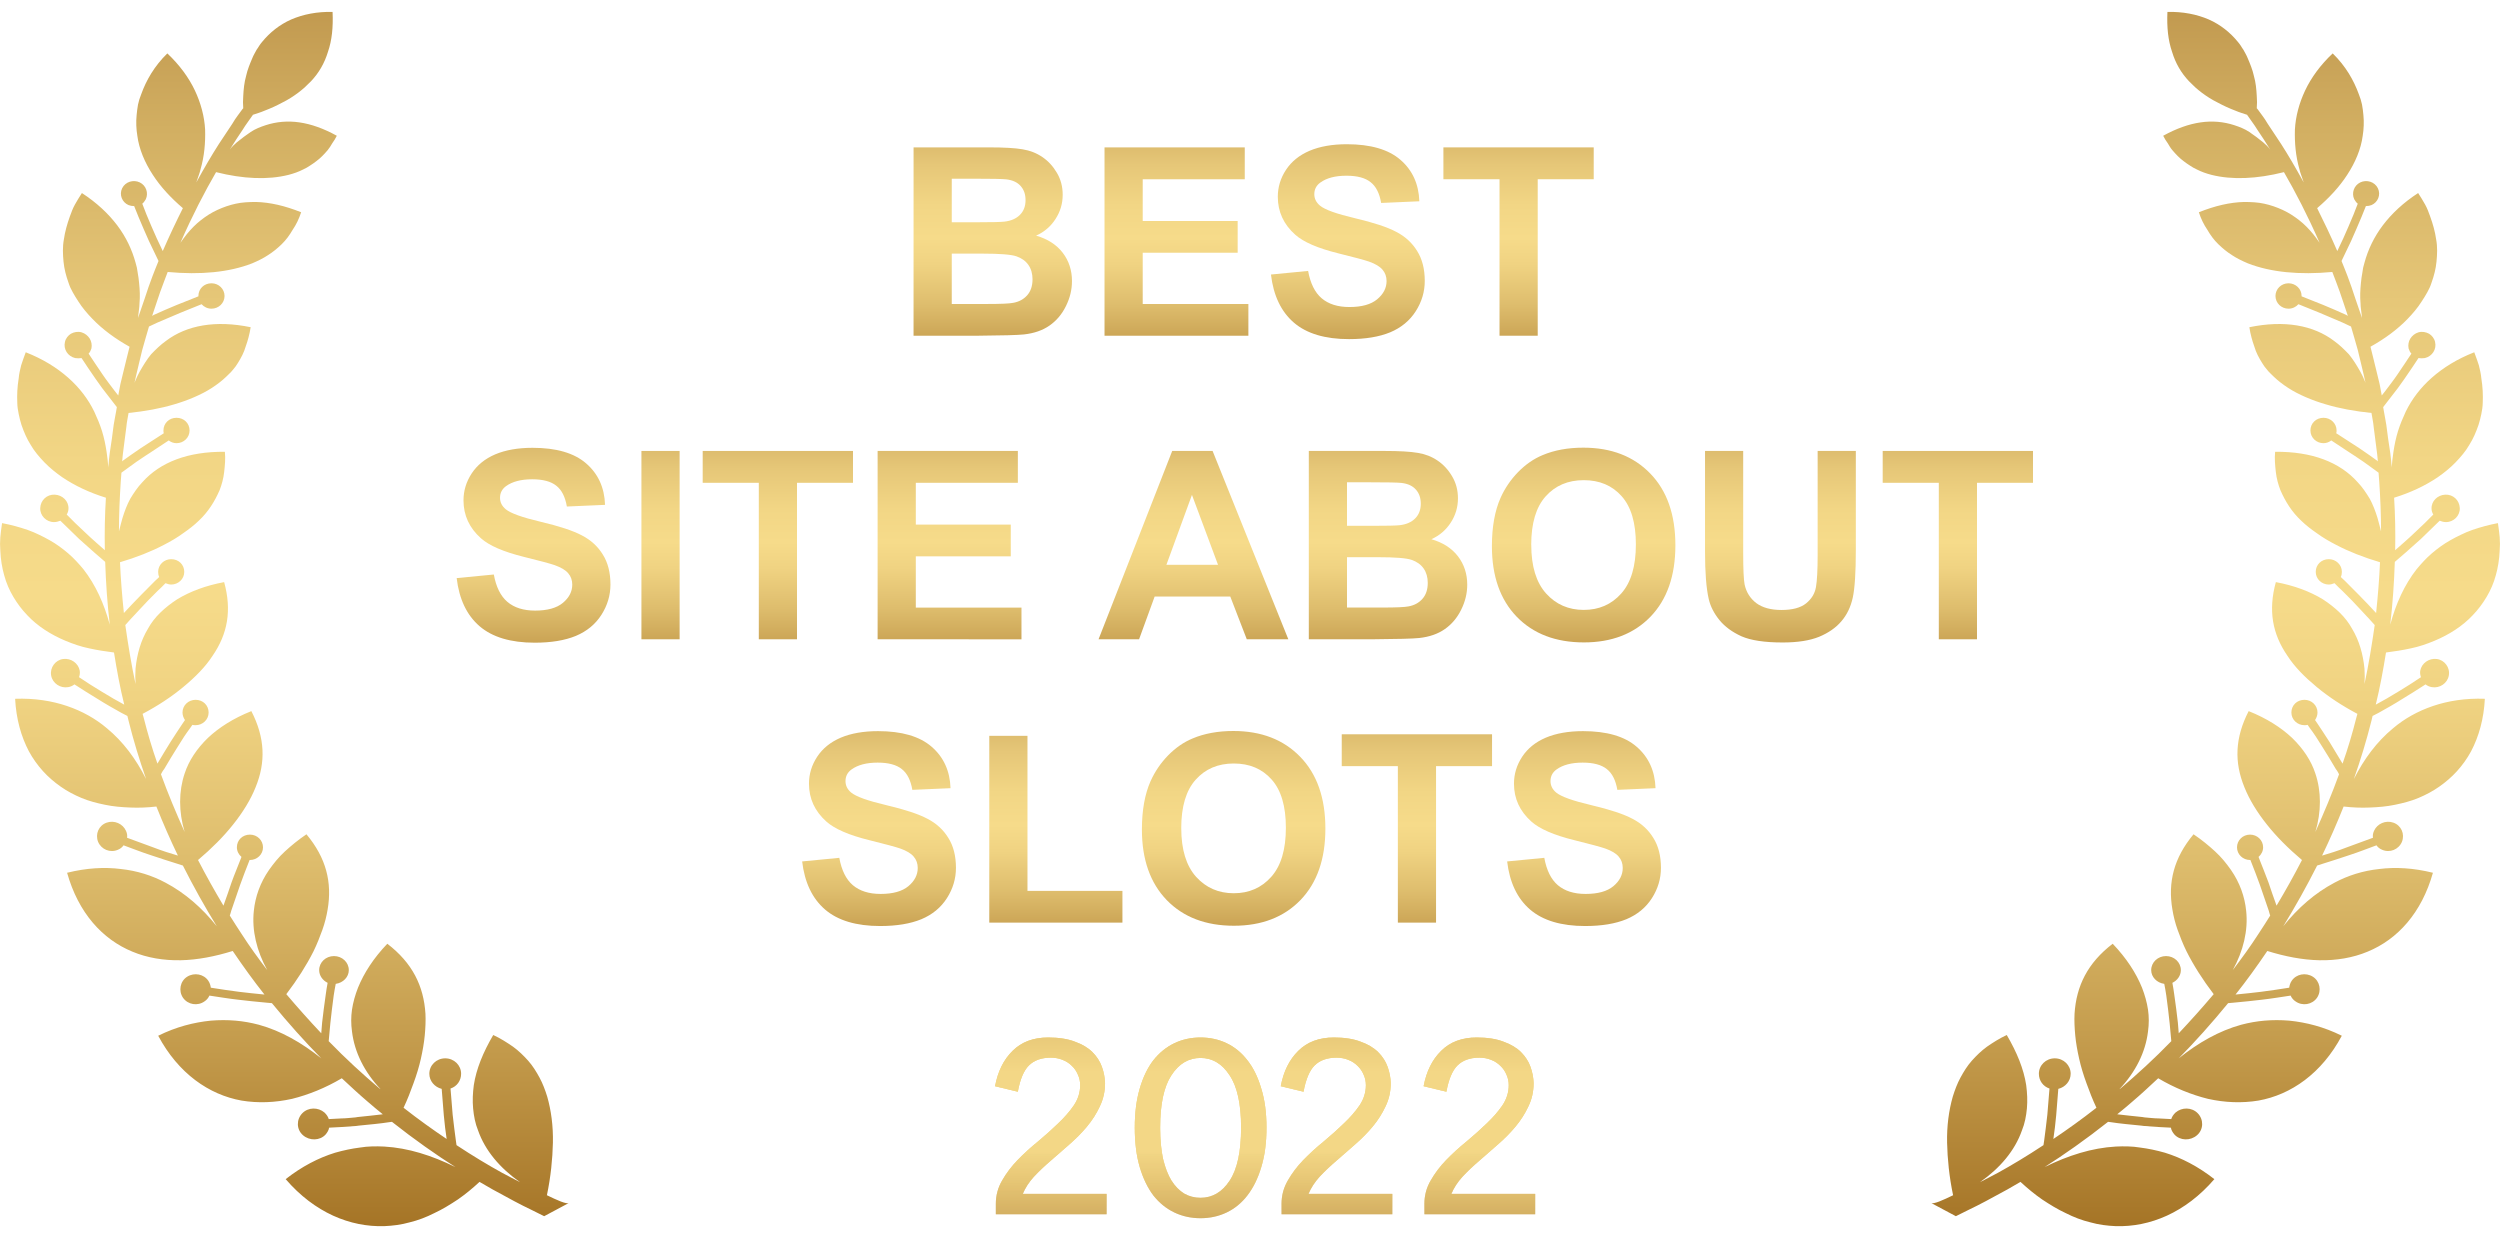
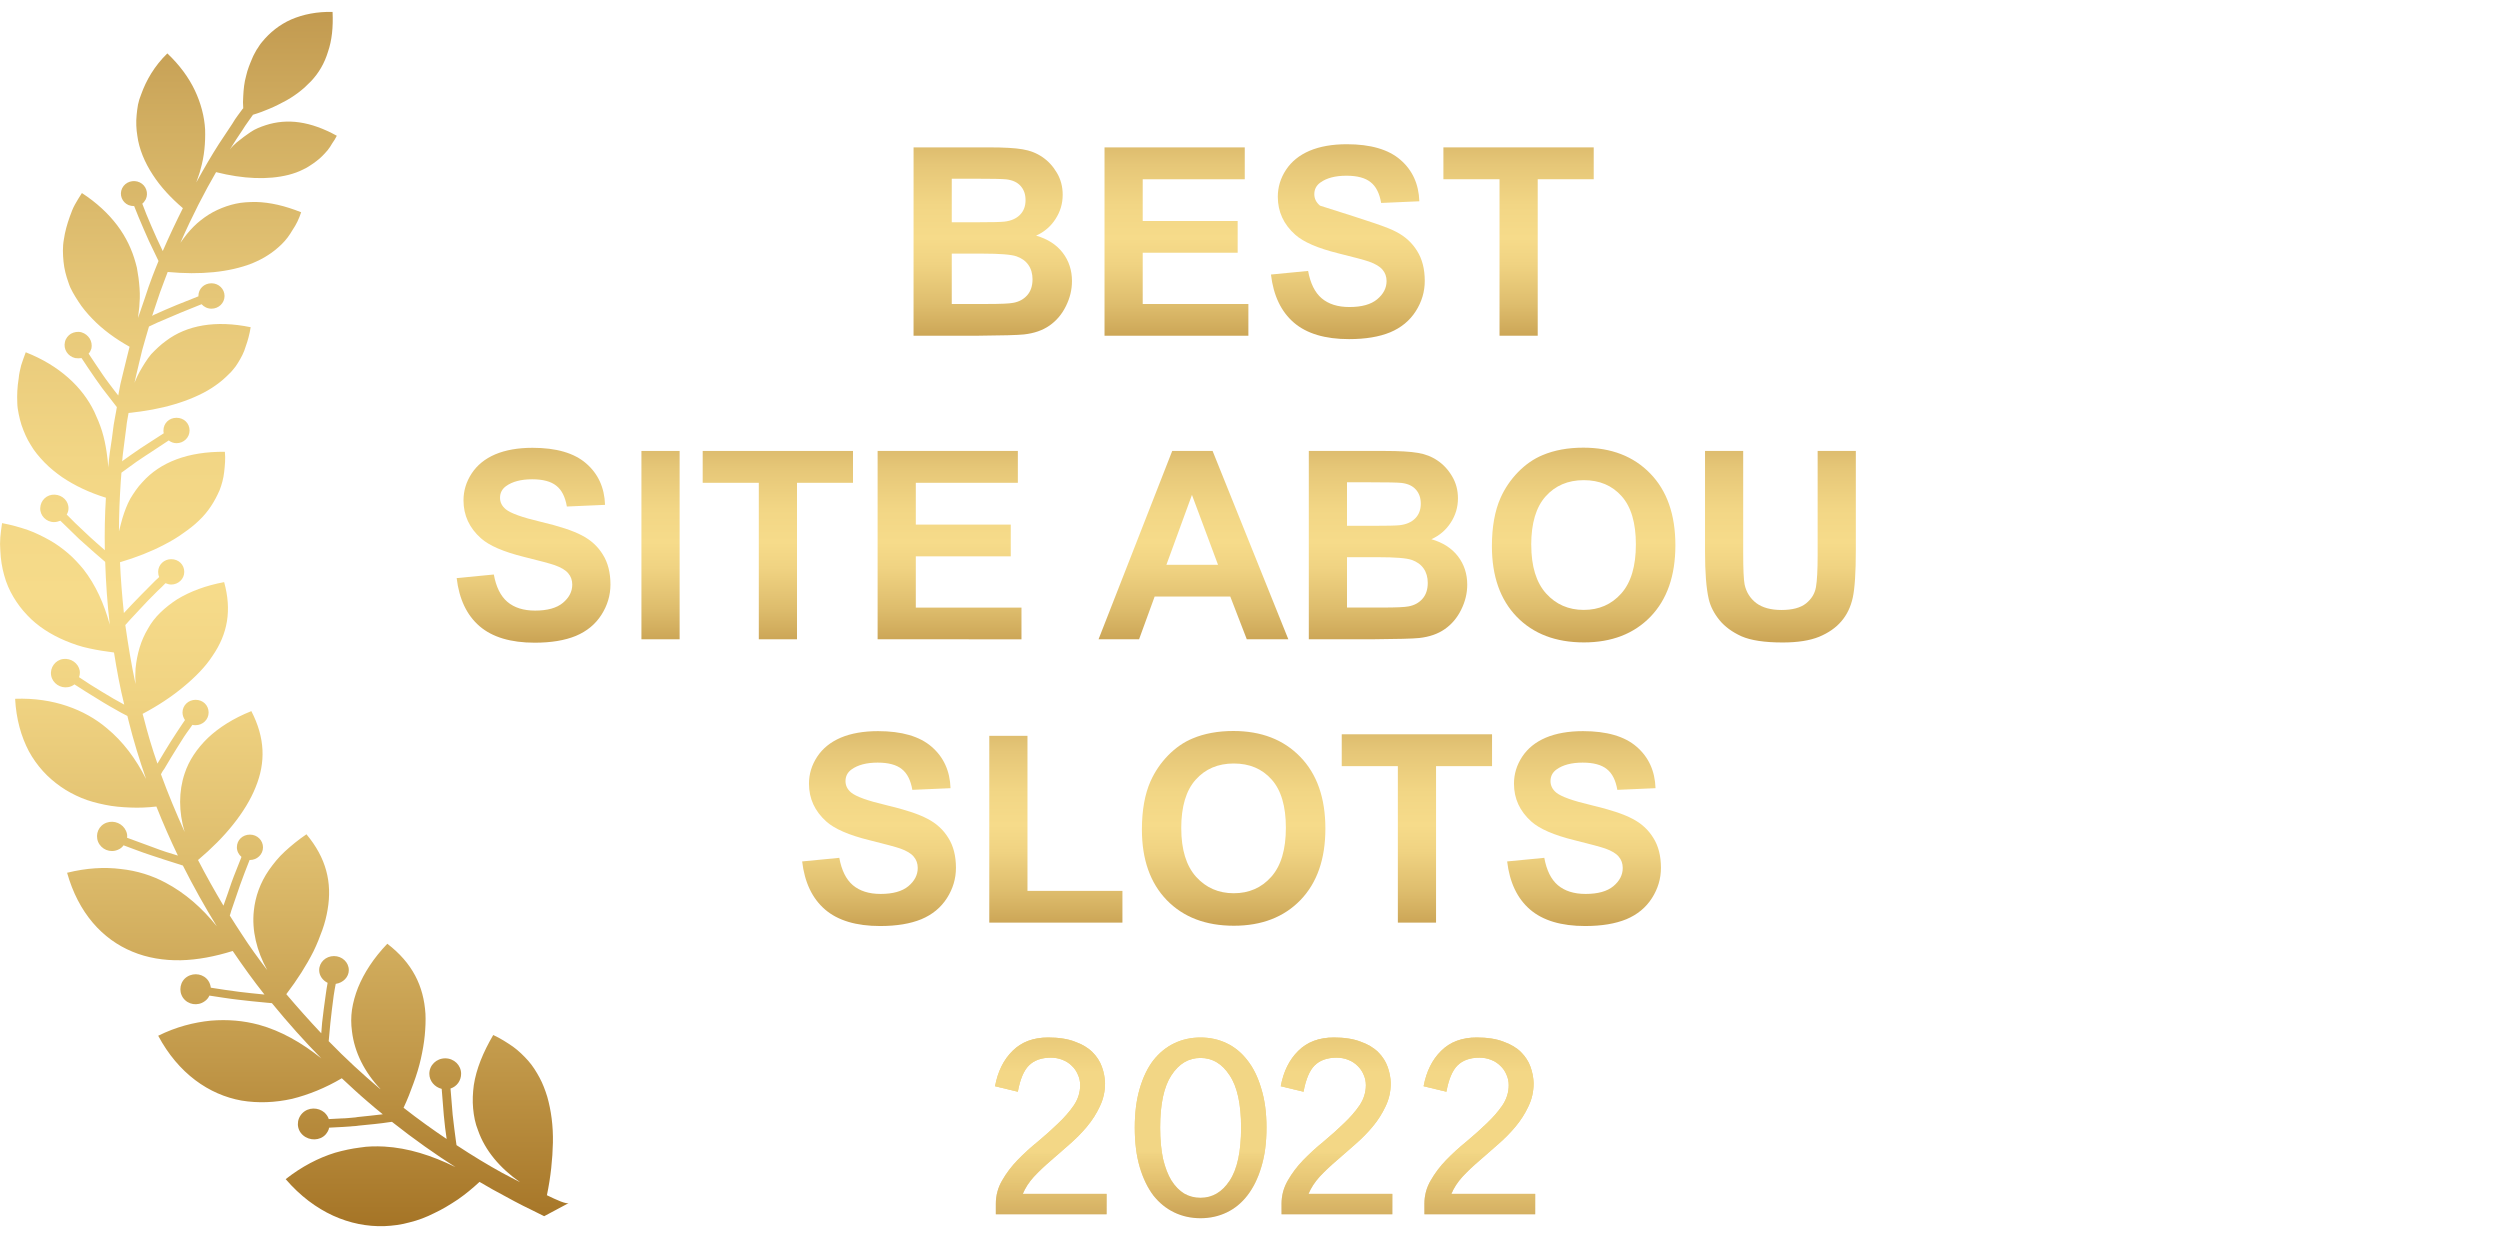
<svg xmlns="http://www.w3.org/2000/svg" width="105" height="52" viewBox="0 0 105 52" fill="none">
  <g clip-path="url(#clip0_6355_2)">
    <path d="M22.97 50.2C23.133 49.422 23.207 48.672 23.222 47.995C23.237 47.289 23.148 46.641 22.985 46.064C22.896 45.776 22.792 45.502 22.659 45.257C22.525 45.012 22.377 44.767 22.184 44.551C21.991 44.335 21.784 44.133 21.546 43.96C21.294 43.787 21.027 43.614 20.716 43.47C20.286 44.205 20.004 44.897 19.9 45.574C19.856 45.906 19.841 46.237 19.871 46.554C19.9 46.871 19.96 47.188 20.078 47.476C20.375 48.326 20.998 49.061 21.843 49.652C21.606 49.537 21.354 49.393 21.072 49.249C20.523 48.946 19.871 48.557 19.174 48.096L19.159 47.995L19.145 47.894C19.1 47.577 19.056 47.202 19.011 46.813C18.981 46.467 18.952 46.078 18.922 45.718C19.189 45.632 19.367 45.386 19.367 45.098C19.367 44.738 19.07 44.45 18.7 44.45C18.329 44.45 18.032 44.738 18.032 45.098C18.032 45.401 18.255 45.66 18.551 45.732C18.581 46.093 18.611 46.482 18.64 46.842C18.67 47.188 18.715 47.534 18.759 47.837C18.181 47.448 17.573 47.015 16.95 46.526C17.113 46.18 17.247 45.834 17.365 45.503C17.499 45.142 17.602 44.797 17.677 44.465C17.751 44.133 17.81 43.802 17.84 43.485C17.869 43.168 17.884 42.865 17.869 42.577C17.795 41.41 17.321 40.444 16.267 39.637C15.689 40.242 15.289 40.862 15.037 41.481C14.918 41.784 14.829 42.101 14.784 42.403C14.74 42.706 14.74 43.008 14.784 43.325C14.888 44.19 15.303 45.025 15.985 45.746C15.97 45.732 15.956 45.732 15.941 45.718C15.244 45.127 14.517 44.464 13.805 43.729L13.82 43.57C13.849 43.224 13.894 42.749 13.938 42.417C13.983 41.999 14.042 41.61 14.101 41.322C14.413 41.279 14.65 41.034 14.65 40.746C14.65 40.414 14.368 40.155 14.027 40.155C13.686 40.155 13.405 40.414 13.405 40.746C13.405 40.976 13.553 41.178 13.76 41.279C13.701 41.581 13.657 41.971 13.597 42.389C13.538 42.821 13.508 43.138 13.493 43.398C13.004 42.879 12.515 42.332 12.025 41.755C12.485 41.15 12.871 40.545 13.168 39.954C13.316 39.651 13.434 39.349 13.538 39.06C13.642 38.772 13.716 38.47 13.761 38.196C13.954 37.058 13.701 36.034 12.871 35.04C12.53 35.27 12.233 35.515 11.966 35.76C11.699 36.005 11.492 36.265 11.299 36.538C10.928 37.072 10.721 37.663 10.661 38.254C10.572 39.075 10.78 39.94 11.225 40.746C10.854 40.257 10.483 39.752 10.142 39.218C9.979 38.974 9.816 38.714 9.652 38.455C9.667 38.397 9.697 38.325 9.712 38.253C9.83 37.907 9.964 37.518 10.083 37.172C10.201 36.841 10.335 36.495 10.438 36.235L10.483 36.12H10.498C10.794 36.12 11.046 35.889 11.046 35.587C11.046 35.299 10.809 35.054 10.498 35.054C10.186 35.054 9.949 35.284 9.949 35.587C9.949 35.745 10.023 35.889 10.142 35.99L10.097 36.106C9.994 36.38 9.845 36.725 9.727 37.057C9.623 37.359 9.504 37.72 9.385 38.037C9.015 37.417 8.659 36.783 8.317 36.121C8.896 35.631 9.385 35.141 9.785 34.637C10.201 34.118 10.527 33.585 10.735 33.066C11.165 32.014 11.135 30.991 10.557 29.867C9.8 30.169 9.193 30.558 8.733 30.991C8.273 31.437 7.932 31.942 7.754 32.49C7.502 33.239 7.502 34.09 7.754 34.94C7.398 34.147 7.057 33.34 6.76 32.519C6.79 32.461 6.834 32.374 6.894 32.303C7.072 32 7.279 31.654 7.472 31.351C7.635 31.078 7.828 30.789 7.991 30.573L8.08 30.444C8.125 30.458 8.169 30.458 8.214 30.458C8.51 30.458 8.762 30.227 8.762 29.925C8.762 29.622 8.525 29.392 8.214 29.392C7.917 29.392 7.665 29.622 7.665 29.925C7.665 30.04 7.709 30.155 7.769 30.242L7.68 30.372C7.531 30.602 7.339 30.876 7.161 31.164C6.983 31.452 6.79 31.769 6.612 32.072C6.39 31.438 6.197 30.79 6.034 30.141C6.019 30.083 6.004 30.04 5.989 29.982C6.642 29.637 7.205 29.262 7.694 28.858C8.198 28.441 8.628 28.008 8.925 27.547C9.563 26.625 9.741 25.631 9.414 24.449C8.643 24.593 7.99 24.838 7.442 25.17C7.176 25.343 6.938 25.53 6.731 25.732C6.523 25.934 6.345 26.164 6.212 26.409C5.915 26.899 5.752 27.475 5.693 28.081C5.678 28.297 5.678 28.513 5.693 28.73C5.515 27.908 5.381 27.073 5.263 26.252L5.47 26.021C5.678 25.79 5.96 25.502 6.212 25.228L6.612 24.825C6.716 24.724 6.834 24.623 6.923 24.522L6.953 24.494C7.027 24.522 7.101 24.551 7.19 24.551C7.487 24.551 7.739 24.321 7.739 24.018C7.739 23.715 7.502 23.485 7.19 23.485C6.894 23.485 6.642 23.715 6.642 24.018C6.642 24.09 6.657 24.177 6.686 24.234L6.657 24.263C6.568 24.349 6.449 24.45 6.345 24.566L5.945 24.969C5.678 25.243 5.411 25.517 5.203 25.747C5.129 25.027 5.07 24.32 5.04 23.614C5.722 23.412 6.345 23.168 6.894 22.879C7.176 22.735 7.443 22.577 7.68 22.404C7.932 22.231 8.155 22.058 8.348 21.871C8.748 21.496 9.015 21.064 9.223 20.589C9.312 20.358 9.386 20.099 9.415 19.825C9.445 19.551 9.475 19.277 9.445 18.975C7.903 18.96 6.731 19.407 5.975 20.257C5.782 20.458 5.619 20.703 5.471 20.948C5.337 21.193 5.234 21.467 5.145 21.755C5.1 21.899 5.07 22.044 5.026 22.202C5.011 22.245 5.011 22.288 4.996 22.317C4.996 21.626 5.026 20.934 5.07 20.256C5.085 20.127 5.085 19.983 5.1 19.853L5.397 19.637C5.589 19.493 5.856 19.305 6.123 19.132L6.257 19.046C6.524 18.873 6.82 18.671 7.087 18.498C7.176 18.57 7.295 18.614 7.414 18.614C7.71 18.614 7.962 18.383 7.962 18.08C7.962 17.778 7.725 17.547 7.414 17.547C7.102 17.547 6.865 17.778 6.865 18.08C6.865 18.124 6.865 18.167 6.88 18.196C6.702 18.311 6.39 18.513 6.035 18.743L5.901 18.83C5.634 19.017 5.352 19.204 5.16 19.349L5.13 19.377C5.145 19.276 5.145 19.175 5.16 19.075C5.204 18.686 5.263 18.311 5.308 17.922C5.323 17.734 5.367 17.547 5.397 17.36V17.345C6.094 17.273 6.732 17.158 7.31 16.985C7.606 16.899 7.888 16.798 8.155 16.682C8.422 16.567 8.674 16.438 8.897 16.293C9.119 16.149 9.327 15.991 9.505 15.818C9.549 15.775 9.594 15.731 9.638 15.688C9.683 15.645 9.727 15.602 9.772 15.544C9.861 15.443 9.935 15.342 9.994 15.241C10.127 15.025 10.246 14.809 10.32 14.55C10.409 14.305 10.483 14.031 10.528 13.743C9.06 13.44 7.844 13.656 6.969 14.319C6.746 14.478 6.539 14.679 6.346 14.881C6.168 15.097 6.02 15.342 5.871 15.602C5.797 15.731 5.738 15.861 5.679 16.005C5.664 16.034 5.664 16.048 5.649 16.077C5.679 15.962 5.693 15.861 5.723 15.746C5.812 15.386 5.886 15.04 5.975 14.694C6.064 14.362 6.168 14.031 6.257 13.714L6.628 13.541C6.924 13.411 7.265 13.267 7.577 13.137C7.859 13.022 8.185 12.893 8.467 12.777C8.57 12.893 8.719 12.965 8.882 12.965C9.178 12.965 9.431 12.734 9.431 12.431C9.431 12.143 9.193 11.898 8.882 11.898C8.57 11.898 8.333 12.129 8.333 12.431V12.446C8.051 12.561 7.725 12.691 7.429 12.806C7.117 12.936 6.776 13.08 6.465 13.224L6.39 13.267C6.45 13.08 6.509 12.907 6.568 12.734C6.672 12.417 6.776 12.114 6.895 11.812C6.939 11.682 6.999 11.552 7.043 11.423C8.422 11.552 9.623 11.437 10.587 11.062C10.824 10.962 11.062 10.846 11.254 10.717C11.462 10.587 11.655 10.428 11.833 10.255C12.011 10.083 12.159 9.881 12.293 9.65C12.441 9.434 12.559 9.189 12.648 8.915C11.966 8.642 11.343 8.498 10.75 8.483C10.454 8.483 10.157 8.498 9.905 8.555C9.638 8.613 9.386 8.699 9.134 8.815C8.882 8.93 8.659 9.074 8.437 9.247C8.215 9.42 8.022 9.621 7.844 9.838C7.755 9.953 7.666 10.068 7.577 10.198C8.081 9.045 8.6 8.051 9.075 7.23C10.217 7.518 11.255 7.561 12.115 7.345C12.337 7.288 12.545 7.215 12.738 7.115C12.841 7.071 12.931 7.014 13.019 6.956C13.108 6.898 13.197 6.841 13.286 6.769C13.464 6.639 13.613 6.481 13.761 6.308C13.835 6.221 13.894 6.12 13.954 6.019C14.028 5.919 14.087 5.818 14.146 5.702C13.598 5.4 13.079 5.213 12.575 5.14C12.085 5.068 11.611 5.112 11.165 5.256C10.943 5.328 10.721 5.414 10.528 5.544C10.335 5.674 10.142 5.818 9.949 5.976C9.846 6.063 9.742 6.164 9.653 6.279C9.846 5.976 10.024 5.688 10.187 5.457C10.335 5.212 10.498 5.011 10.602 4.852C10.617 4.838 10.617 4.838 10.617 4.823C10.78 4.766 10.943 4.723 11.106 4.651C11.373 4.55 11.625 4.434 11.863 4.305C12.1 4.189 12.322 4.045 12.515 3.901C12.619 3.829 12.708 3.743 12.797 3.671L12.93 3.541C12.975 3.498 13.019 3.454 13.064 3.411C13.39 3.065 13.627 2.662 13.776 2.172C13.939 1.697 13.998 1.149 13.968 0.5C13.316 0.486 12.737 0.601 12.233 0.817C11.744 1.033 11.329 1.365 11.002 1.768C10.958 1.812 10.928 1.869 10.884 1.927C10.854 1.984 10.81 2.042 10.78 2.085C10.721 2.201 10.646 2.316 10.602 2.431C10.498 2.676 10.394 2.921 10.335 3.195C10.261 3.454 10.231 3.742 10.216 4.031C10.202 4.204 10.202 4.376 10.216 4.549L10.187 4.578C10.068 4.751 9.905 4.938 9.757 5.198C9.594 5.443 9.401 5.731 9.193 6.048C8.897 6.509 8.585 7.042 8.244 7.662L8.289 7.532C8.333 7.388 8.392 7.259 8.422 7.114C8.585 6.552 8.63 5.99 8.615 5.442C8.585 4.895 8.437 4.332 8.185 3.799C7.933 3.266 7.547 2.733 7.028 2.243C6.479 2.777 6.138 3.381 5.931 3.958C5.871 4.103 5.827 4.247 5.797 4.391C5.768 4.535 5.753 4.693 5.738 4.837C5.708 5.126 5.723 5.428 5.768 5.702C5.842 6.264 6.079 6.826 6.42 7.345C6.746 7.849 7.176 8.311 7.681 8.743C7.399 9.305 7.118 9.896 6.836 10.544L6.584 10.011L6.361 9.506C6.213 9.175 6.079 8.829 5.976 8.555C6.035 8.512 6.079 8.44 6.124 8.368C6.243 8.109 6.139 7.792 5.872 7.662C5.605 7.532 5.264 7.633 5.13 7.907C4.997 8.181 5.13 8.498 5.397 8.613C5.471 8.642 5.546 8.656 5.635 8.656C5.738 8.93 5.887 9.276 6.035 9.622L6.257 10.126L6.658 10.962C6.569 11.164 6.495 11.38 6.406 11.596C6.287 11.899 6.183 12.216 6.079 12.533C5.99 12.807 5.887 13.08 5.798 13.354C5.798 13.311 5.812 13.253 5.812 13.21C5.827 13.052 5.857 12.907 5.857 12.763C5.887 12.461 5.872 12.172 5.842 11.884C5.827 11.74 5.812 11.596 5.783 11.452C5.768 11.308 5.738 11.178 5.694 11.034C5.545 10.487 5.293 9.953 4.923 9.463C4.552 8.973 4.062 8.512 3.44 8.108C3.336 8.267 3.232 8.439 3.143 8.598C3.054 8.756 2.995 8.929 2.935 9.088C2.817 9.419 2.728 9.736 2.683 10.053C2.624 10.37 2.639 10.687 2.668 10.99C2.698 11.293 2.772 11.581 2.876 11.869C2.921 12.013 2.98 12.143 3.054 12.273C3.128 12.402 3.202 12.532 3.291 12.662C3.454 12.921 3.662 13.166 3.885 13.396C4.315 13.843 4.849 14.232 5.442 14.563C5.353 14.895 5.278 15.241 5.189 15.586C5.145 15.774 5.1 15.947 5.056 16.134C5.026 16.293 4.997 16.451 4.967 16.61L4.819 16.422C4.67 16.221 4.463 15.961 4.3 15.716C4.092 15.414 3.884 15.097 3.721 14.852C3.781 14.794 3.81 14.722 3.84 14.635C3.87 14.491 3.84 14.333 3.766 14.217C3.692 14.102 3.573 14.001 3.425 13.958C3.276 13.915 3.113 13.944 2.98 14.016C2.861 14.088 2.757 14.217 2.728 14.362C2.653 14.664 2.846 14.967 3.158 15.039C3.247 15.053 3.336 15.053 3.425 15.039C3.588 15.284 3.795 15.601 4.018 15.918C4.196 16.177 4.389 16.437 4.552 16.638L4.908 17.099C4.893 17.157 4.893 17.215 4.878 17.272C4.848 17.46 4.804 17.647 4.774 17.849C4.73 18.238 4.67 18.627 4.611 19.016C4.581 19.218 4.567 19.405 4.552 19.607V19.65C4.537 19.419 4.507 19.203 4.478 18.987C4.433 18.684 4.374 18.396 4.285 18.108C4.196 17.82 4.077 17.546 3.958 17.287C3.706 16.768 3.336 16.278 2.861 15.861C2.387 15.443 1.808 15.082 1.081 14.795C1.007 14.982 0.948 15.169 0.889 15.342C0.844 15.53 0.8 15.703 0.785 15.89C0.726 16.25 0.711 16.596 0.726 16.913C0.726 17.071 0.755 17.244 0.785 17.388C0.815 17.547 0.859 17.705 0.903 17.849C1.007 18.152 1.126 18.426 1.289 18.685C1.437 18.945 1.645 19.189 1.867 19.42C2.09 19.651 2.342 19.852 2.609 20.04C3.143 20.4 3.751 20.688 4.448 20.904C4.403 21.625 4.389 22.359 4.403 23.109C4.181 22.908 3.87 22.648 3.573 22.36C3.291 22.101 3.009 21.827 2.802 21.611C2.846 21.539 2.876 21.452 2.876 21.366C2.891 21.049 2.624 20.789 2.298 20.775C1.971 20.761 1.704 21.006 1.69 21.337C1.675 21.654 1.942 21.928 2.268 21.928C2.372 21.928 2.461 21.899 2.535 21.87C2.757 22.086 3.039 22.36 3.321 22.634C3.766 23.037 4.211 23.426 4.418 23.599C4.447 24.478 4.507 25.357 4.611 26.236C4.373 25.357 4.017 24.564 3.499 23.902C3.306 23.672 3.098 23.441 2.861 23.239C2.624 23.038 2.372 22.85 2.09 22.692C1.941 22.605 1.793 22.533 1.645 22.461C1.497 22.389 1.333 22.317 1.17 22.26C0.829 22.144 0.473 22.043 0.087 21.971C0.058 22.173 0.028 22.375 0.013 22.562C-0.002 22.75 -0.002 22.951 0.013 23.124C0.028 23.499 0.087 23.845 0.176 24.162C0.265 24.494 0.399 24.796 0.562 25.07C0.725 25.344 0.918 25.603 1.14 25.834C1.57 26.295 2.134 26.655 2.756 26.915C3.068 27.044 3.394 27.16 3.75 27.232C4.076 27.304 4.432 27.361 4.788 27.405C4.906 28.14 5.04 28.875 5.218 29.595C4.921 29.436 4.595 29.249 4.269 29.047C3.957 28.86 3.616 28.643 3.32 28.442C3.349 28.355 3.364 28.269 3.349 28.168C3.29 27.851 2.979 27.635 2.652 27.678C2.326 27.721 2.089 28.038 2.148 28.37C2.207 28.701 2.534 28.917 2.86 28.86C2.964 28.845 3.053 28.802 3.127 28.744C3.438 28.946 3.779 29.162 4.091 29.35C4.432 29.566 4.788 29.767 5.099 29.94L5.351 30.07C5.366 30.128 5.381 30.2 5.396 30.258C5.603 31.093 5.855 31.915 6.137 32.721C5.707 31.871 5.173 31.151 4.491 30.588C4.016 30.185 3.453 29.868 2.815 29.652C2.177 29.436 1.451 29.32 0.635 29.349C0.68 30.199 0.887 30.934 1.213 31.554C1.377 31.857 1.584 32.145 1.807 32.39C2.029 32.635 2.281 32.851 2.548 33.038C2.815 33.226 3.112 33.384 3.423 33.514C3.735 33.644 4.061 33.73 4.417 33.802C4.758 33.874 5.114 33.903 5.485 33.917C5.841 33.932 6.197 33.917 6.568 33.874C6.85 34.58 7.146 35.257 7.472 35.935C7.176 35.849 6.805 35.733 6.434 35.589C6.078 35.46 5.693 35.316 5.337 35.186C5.352 35.085 5.337 34.998 5.293 34.898C5.159 34.595 4.803 34.437 4.477 34.552C4.151 34.667 3.988 35.027 4.121 35.359C4.255 35.676 4.626 35.834 4.952 35.69C5.056 35.647 5.13 35.589 5.189 35.503C5.545 35.633 5.945 35.791 6.301 35.906C6.716 36.05 7.146 36.18 7.458 36.281L7.681 36.353C8.125 37.232 8.6 38.082 9.105 38.904C8.482 38.126 7.77 37.506 6.955 37.074C6.391 36.771 5.754 36.57 5.072 36.498C4.389 36.411 3.633 36.454 2.818 36.656C3.292 38.342 4.301 39.452 5.562 39.97C6.184 40.23 6.882 40.345 7.594 40.33C8.291 40.316 9.033 40.172 9.774 39.941C10.204 40.575 10.649 41.195 11.108 41.771C10.708 41.728 10.352 41.699 10.04 41.656C9.67 41.613 9.24 41.541 8.855 41.483C8.84 41.382 8.81 41.281 8.751 41.195C8.558 40.907 8.158 40.835 7.861 41.022C7.564 41.209 7.49 41.613 7.683 41.901C7.891 42.204 8.306 42.261 8.588 42.059C8.677 42.002 8.751 41.915 8.795 41.815C9.181 41.872 9.611 41.944 9.996 41.987C10.367 42.031 10.767 42.074 11.242 42.117L11.42 42.132C12.102 42.967 12.799 43.745 13.496 44.452C12.666 43.789 11.805 43.298 10.871 43.039C10.545 42.953 10.219 42.895 9.892 42.867C9.551 42.838 9.21 42.838 8.854 42.867C8.143 42.939 7.401 43.126 6.644 43.501C7.49 45.086 8.78 45.979 10.144 46.224C10.841 46.339 11.553 46.31 12.265 46.152C12.962 45.979 13.674 45.691 14.356 45.287C14.727 45.633 15.083 45.964 15.439 46.267C15.647 46.454 15.869 46.627 16.077 46.8C15.766 46.843 15.395 46.872 15.024 46.915L14.935 46.93C14.742 46.944 14.535 46.973 14.357 46.973L13.808 47.002C13.778 46.901 13.719 46.815 13.63 46.728C13.363 46.498 12.948 46.498 12.696 46.757C12.444 47.016 12.444 47.434 12.725 47.679C13.007 47.924 13.437 47.91 13.675 47.65C13.749 47.564 13.808 47.463 13.823 47.362L14.371 47.333C14.564 47.319 14.772 47.304 14.965 47.29L15.069 47.276C15.513 47.232 15.988 47.189 16.343 47.132L16.462 47.117C17.411 47.867 18.316 48.5 19.131 49.019C18.137 48.529 17.144 48.212 16.135 48.155C15.794 48.14 15.453 48.14 15.112 48.198C14.771 48.241 14.43 48.313 14.074 48.414C13.377 48.63 12.68 48.99 11.998 49.524C13.214 50.936 14.712 51.541 16.136 51.498C16.492 51.483 16.848 51.44 17.204 51.339C17.56 51.253 17.901 51.123 18.242 50.95C18.583 50.792 18.91 50.59 19.236 50.374C19.547 50.158 19.844 49.913 20.14 49.639C20.333 49.754 20.511 49.855 20.689 49.956C21.371 50.331 21.905 50.619 22.276 50.792C22.647 50.979 22.855 51.08 22.855 51.08L23.907 50.518C23.819 50.605 23.359 50.388 22.973 50.201L22.97 50.2Z" fill="url(#paint0_linear_6355_2)" />
-     <path d="M82.03 50.2C81.867 49.422 81.793 48.672 81.778 47.995C81.763 47.289 81.852 46.641 82.015 46.064C82.104 45.776 82.208 45.502 82.341 45.257C82.475 45.012 82.623 44.767 82.816 44.551C83.009 44.335 83.216 44.133 83.454 43.96C83.706 43.787 83.973 43.614 84.284 43.47C84.714 44.205 84.996 44.897 85.1 45.574C85.144 45.906 85.159 46.237 85.13 46.554C85.1 46.871 85.041 47.188 84.922 47.476C84.625 48.326 84.002 49.061 83.157 49.652C83.394 49.537 83.646 49.393 83.928 49.249C84.477 48.946 85.129 48.557 85.826 48.096L85.841 47.995L85.856 47.894C85.9 47.577 85.945 47.202 85.989 46.813C86.019 46.467 86.049 46.078 86.078 45.718C85.811 45.632 85.633 45.386 85.633 45.098C85.633 44.738 85.93 44.45 86.301 44.45C86.671 44.45 86.968 44.738 86.968 45.098C86.968 45.401 86.746 45.66 86.449 45.732C86.419 46.093 86.39 46.482 86.36 46.842C86.33 47.188 86.286 47.534 86.241 47.837C86.82 47.448 87.427 47.015 88.05 46.526C87.887 46.18 87.754 45.834 87.635 45.503C87.502 45.142 87.398 44.797 87.324 44.465C87.249 44.133 87.19 43.802 87.16 43.485C87.131 43.168 87.116 42.865 87.131 42.577C87.205 41.41 87.68 40.444 88.733 39.637C89.311 40.242 89.712 40.862 89.964 41.481C90.082 41.784 90.171 42.101 90.216 42.403C90.26 42.706 90.26 43.008 90.216 43.325C90.112 44.19 89.697 45.025 89.015 45.746C89.03 45.732 89.045 45.732 89.059 45.718C89.757 45.127 90.483 44.464 91.195 43.729L91.18 43.57C91.151 43.224 91.106 42.749 91.062 42.417C91.017 41.999 90.958 41.61 90.899 41.322C90.587 41.279 90.35 41.034 90.35 40.746C90.35 40.414 90.632 40.155 90.973 40.155C91.314 40.155 91.596 40.414 91.596 40.746C91.596 40.976 91.448 41.178 91.24 41.279C91.299 41.581 91.344 41.971 91.403 42.389C91.462 42.821 91.492 43.138 91.507 43.398C91.996 42.879 92.486 42.332 92.975 41.755C92.515 41.15 92.129 40.545 91.833 39.954C91.684 39.651 91.566 39.349 91.462 39.06C91.358 38.772 91.284 38.47 91.24 38.196C91.047 37.058 91.299 36.034 92.129 35.04C92.471 35.27 92.767 35.515 93.034 35.76C93.301 36.005 93.509 36.265 93.701 36.538C94.072 37.072 94.28 37.663 94.339 38.254C94.428 39.075 94.22 39.94 93.775 40.746C94.146 40.257 94.517 39.752 94.859 39.218C95.022 38.974 95.185 38.714 95.348 38.455C95.333 38.397 95.303 38.325 95.289 38.253C95.17 37.907 95.037 37.518 94.918 37.172C94.799 36.841 94.666 36.495 94.562 36.235L94.517 36.12H94.503C94.206 36.12 93.954 35.889 93.954 35.587C93.954 35.299 94.191 35.054 94.503 35.054C94.799 35.054 95.051 35.284 95.051 35.587C95.051 35.745 94.977 35.889 94.859 35.99L94.903 36.106C95.007 36.38 95.155 36.725 95.274 37.057C95.378 37.359 95.496 37.72 95.615 38.037C95.986 37.417 96.341 36.783 96.683 36.121C96.104 35.631 95.615 35.141 95.215 34.637C94.8 34.118 94.473 33.585 94.266 33.066C93.836 32.014 93.865 30.991 94.444 29.867C95.2 30.169 95.808 30.558 96.268 30.991C96.727 31.437 97.069 31.942 97.246 32.49C97.499 33.239 97.499 34.09 97.246 34.94C97.602 34.147 97.944 33.34 98.24 32.519C98.21 32.461 98.166 32.374 98.107 32.303C97.929 32 97.721 31.654 97.528 31.351C97.365 31.078 97.172 30.789 97.009 30.573L96.92 30.444C96.876 30.458 96.831 30.458 96.787 30.458C96.49 30.458 96.238 30.227 96.238 29.925C96.238 29.622 96.475 29.392 96.787 29.392C97.083 29.392 97.335 29.622 97.335 29.925C97.335 30.04 97.291 30.155 97.232 30.242L97.321 30.372C97.469 30.602 97.662 30.876 97.84 31.164C98.018 31.452 98.21 31.769 98.388 32.072C98.611 31.438 98.804 30.79 98.967 30.141C98.982 30.083 98.996 30.04 99.011 29.982C98.359 29.637 97.795 29.262 97.306 28.858C96.802 28.441 96.372 28.008 96.075 27.547C95.438 26.625 95.26 25.631 95.586 24.449C96.357 24.593 97.01 24.838 97.558 25.17C97.825 25.343 98.062 25.53 98.27 25.732C98.477 25.934 98.655 26.164 98.789 26.409C99.085 26.899 99.248 27.475 99.308 28.081C99.323 28.297 99.323 28.513 99.308 28.73C99.486 27.908 99.619 27.073 99.738 26.252L99.53 26.021C99.323 25.79 99.041 25.502 98.789 25.228L98.388 24.825C98.284 24.724 98.166 24.623 98.077 24.522L98.047 24.494C97.973 24.522 97.899 24.551 97.81 24.551C97.513 24.551 97.261 24.321 97.261 24.018C97.261 23.715 97.499 23.485 97.81 23.485C98.106 23.485 98.359 23.715 98.359 24.018C98.359 24.09 98.344 24.177 98.314 24.234L98.344 24.263C98.433 24.349 98.551 24.45 98.655 24.566L99.056 24.969C99.323 25.243 99.59 25.517 99.797 25.747C99.871 25.027 99.931 24.32 99.96 23.614C99.278 23.412 98.655 23.168 98.106 22.879C97.825 22.735 97.558 22.577 97.32 22.404C97.068 22.231 96.846 22.058 96.653 21.871C96.252 21.496 95.986 21.064 95.778 20.589C95.689 20.358 95.615 20.099 95.585 19.825C95.555 19.551 95.526 19.277 95.555 18.975C97.097 18.96 98.269 19.407 99.025 20.257C99.218 20.458 99.381 20.703 99.53 20.948C99.663 21.193 99.767 21.467 99.856 21.755C99.9 21.899 99.93 22.044 99.975 22.202C99.989 22.245 99.989 22.288 100.004 22.317C100.004 21.626 99.975 20.934 99.93 20.256C99.915 20.127 99.915 19.983 99.9 19.853L99.604 19.637C99.411 19.493 99.144 19.305 98.877 19.132L98.744 19.046C98.477 18.873 98.18 18.671 97.913 18.498C97.824 18.57 97.706 18.614 97.587 18.614C97.29 18.614 97.038 18.383 97.038 18.08C97.038 17.778 97.275 17.547 97.587 17.547C97.884 17.547 98.136 17.778 98.136 18.08C98.136 18.124 98.136 18.167 98.121 18.196C98.299 18.311 98.61 18.513 98.966 18.743L99.1 18.83C99.367 19.017 99.648 19.204 99.841 19.349L99.871 19.377C99.856 19.276 99.856 19.175 99.841 19.075C99.797 18.686 99.737 18.311 99.693 17.922C99.678 17.734 99.633 17.547 99.604 17.36V17.345C98.907 17.273 98.269 17.158 97.691 16.985C97.394 16.899 97.112 16.798 96.845 16.682C96.579 16.567 96.326 16.438 96.104 16.293C95.882 16.149 95.674 15.991 95.496 15.818C95.451 15.775 95.407 15.731 95.362 15.688C95.318 15.645 95.273 15.602 95.229 15.544C95.14 15.443 95.066 15.342 95.007 15.241C94.873 15.025 94.754 14.809 94.68 14.55C94.591 14.305 94.517 14.031 94.473 13.743C95.941 13.44 97.157 13.656 98.032 14.319C98.254 14.478 98.462 14.679 98.654 14.881C98.832 15.097 98.981 15.342 99.129 15.602C99.203 15.731 99.263 15.861 99.322 16.005C99.337 16.034 99.337 16.048 99.351 16.077C99.322 15.962 99.307 15.861 99.277 15.746C99.188 15.386 99.114 15.04 99.025 14.694C98.936 14.362 98.832 14.031 98.743 13.714L98.373 13.541C98.076 13.411 97.735 13.267 97.424 13.137C97.142 13.022 96.816 12.893 96.534 12.777C96.43 12.893 96.282 12.965 96.118 12.965C95.822 12.965 95.57 12.734 95.57 12.431C95.57 12.143 95.807 11.898 96.118 11.898C96.415 11.898 96.667 12.129 96.667 12.431V12.446C96.949 12.561 97.275 12.691 97.572 12.806C97.883 12.936 98.224 13.08 98.536 13.224L98.61 13.267C98.551 13.08 98.491 12.907 98.432 12.734C98.328 12.417 98.224 12.114 98.106 11.812C98.061 11.682 98.002 11.552 97.957 11.423C96.578 11.552 95.377 11.437 94.413 11.062C94.176 10.962 93.939 10.846 93.746 10.717C93.538 10.587 93.346 10.428 93.168 10.255C92.99 10.083 92.841 9.881 92.708 9.65C92.56 9.434 92.441 9.189 92.352 8.915C93.034 8.642 93.657 8.498 94.25 8.483C94.547 8.483 94.843 8.498 95.095 8.555C95.362 8.613 95.614 8.699 95.867 8.815C96.119 8.93 96.341 9.074 96.564 9.247C96.786 9.42 96.979 9.621 97.157 9.838C97.246 9.953 97.335 10.068 97.424 10.198C96.919 9.045 96.401 8.051 95.926 7.23C94.784 7.518 93.746 7.561 92.886 7.345C92.663 7.288 92.456 7.215 92.263 7.115C92.159 7.071 92.07 7.014 91.981 6.956C91.892 6.898 91.803 6.841 91.714 6.769C91.536 6.639 91.388 6.481 91.24 6.308C91.165 6.221 91.106 6.12 91.047 6.019C90.972 5.919 90.913 5.818 90.854 5.702C91.403 5.4 91.922 5.213 92.426 5.14C92.915 5.068 93.39 5.112 93.835 5.256C94.057 5.328 94.28 5.414 94.473 5.544C94.665 5.674 94.858 5.818 95.051 5.976C95.155 6.063 95.259 6.164 95.348 6.279C95.155 5.976 94.977 5.688 94.814 5.457C94.665 5.212 94.502 5.011 94.398 4.852C94.384 4.838 94.384 4.838 94.384 4.823C94.221 4.766 94.057 4.723 93.894 4.651C93.627 4.55 93.375 4.434 93.138 4.305C92.901 4.189 92.678 4.045 92.485 3.901C92.382 3.829 92.293 3.743 92.204 3.671L92.07 3.541C92.026 3.498 91.981 3.454 91.937 3.411C91.61 3.065 91.373 2.662 91.225 2.172C91.062 1.697 91.002 1.149 91.032 0.5C91.685 0.486 92.263 0.601 92.767 0.817C93.256 1.033 93.672 1.365 93.998 1.768C94.043 1.812 94.072 1.869 94.117 1.927C94.146 1.984 94.191 2.042 94.22 2.085C94.28 2.201 94.354 2.316 94.398 2.431C94.502 2.676 94.606 2.921 94.665 3.195C94.74 3.454 94.769 3.742 94.784 4.031C94.799 4.204 94.799 4.376 94.784 4.549L94.814 4.578C94.932 4.751 95.095 4.938 95.244 5.198C95.407 5.443 95.6 5.731 95.807 6.048C96.104 6.509 96.415 7.042 96.756 7.662C96.742 7.619 96.727 7.576 96.712 7.532C96.667 7.388 96.608 7.259 96.578 7.114C96.415 6.552 96.371 5.99 96.386 5.442C96.415 4.895 96.564 4.332 96.816 3.799C97.068 3.266 97.453 2.733 97.973 2.243C98.522 2.777 98.862 3.381 99.071 3.958C99.13 4.103 99.174 4.247 99.204 4.391C99.234 4.535 99.249 4.693 99.263 4.837C99.293 5.126 99.278 5.428 99.234 5.702C99.16 6.264 98.922 6.826 98.581 7.345C98.255 7.849 97.825 8.311 97.32 8.743C97.602 9.305 97.884 9.896 98.166 10.544L98.418 10.011L98.64 9.506C98.788 9.175 98.922 8.829 99.026 8.555C98.966 8.512 98.922 8.44 98.877 8.368C98.759 8.109 98.863 7.792 99.13 7.662C99.397 7.532 99.738 7.633 99.871 7.907C100.005 8.181 99.871 8.498 99.604 8.613C99.53 8.642 99.456 8.656 99.367 8.656C99.263 8.93 99.115 9.276 98.966 9.622L98.744 10.126L98.344 10.962C98.433 11.164 98.507 11.38 98.596 11.596C98.714 11.899 98.818 12.216 98.922 12.533C99.011 12.807 99.115 13.08 99.204 13.354C99.204 13.311 99.189 13.253 99.189 13.21C99.174 13.052 99.144 12.907 99.144 12.763C99.115 12.461 99.13 12.172 99.159 11.884C99.174 11.74 99.189 11.596 99.219 11.452C99.233 11.308 99.263 11.178 99.308 11.034C99.456 10.487 99.708 9.953 100.079 9.463C100.45 8.973 100.939 8.512 101.562 8.108C101.666 8.267 101.77 8.439 101.859 8.598C101.948 8.756 102.007 8.929 102.066 9.088C102.185 9.419 102.274 9.736 102.318 10.053C102.378 10.37 102.363 10.687 102.333 10.99C102.304 11.293 102.229 11.581 102.126 11.869C102.081 12.013 102.022 12.143 101.948 12.273C101.874 12.402 101.799 12.532 101.71 12.662C101.547 12.921 101.34 13.166 101.117 13.396C100.687 13.843 100.153 14.232 99.56 14.563C99.648 14.895 99.723 15.241 99.812 15.586C99.856 15.774 99.901 15.947 99.945 16.134C99.975 16.293 100.004 16.451 100.034 16.61L100.182 16.422C100.33 16.221 100.538 15.961 100.701 15.716C100.909 15.414 101.116 15.097 101.279 14.852C101.22 14.794 101.19 14.722 101.161 14.635C101.131 14.491 101.161 14.333 101.235 14.217C101.309 14.102 101.428 14.001 101.576 13.958C101.724 13.915 101.887 13.944 102.021 14.016C102.139 14.088 102.243 14.217 102.273 14.362C102.347 14.664 102.154 14.967 101.843 15.039C101.754 15.053 101.665 15.053 101.576 15.039C101.413 15.284 101.205 15.601 100.983 15.918C100.805 16.177 100.612 16.437 100.449 16.638L100.093 17.099C100.108 17.157 100.108 17.215 100.123 17.272C100.152 17.46 100.197 17.647 100.226 17.849C100.271 18.238 100.33 18.627 100.39 19.016C100.419 19.218 100.434 19.405 100.449 19.607V19.65C100.464 19.419 100.493 19.203 100.523 18.987C100.568 18.684 100.627 18.396 100.716 18.108C100.805 17.82 100.923 17.546 101.042 17.287C101.294 16.768 101.665 16.278 102.139 15.861C102.614 15.443 103.192 15.082 103.919 14.795C103.993 14.982 104.053 15.169 104.112 15.342C104.156 15.53 104.201 15.703 104.216 15.89C104.275 16.25 104.29 16.596 104.275 16.913C104.275 17.071 104.245 17.244 104.216 17.388C104.186 17.547 104.142 17.705 104.097 17.849C103.993 18.152 103.875 18.426 103.711 18.685C103.563 18.945 103.356 19.189 103.133 19.42C102.911 19.651 102.659 19.852 102.392 20.04C101.858 20.4 101.25 20.688 100.553 20.904C100.597 21.625 100.612 22.359 100.597 23.109C100.82 22.908 101.131 22.648 101.428 22.36C101.709 22.101 101.991 21.827 102.199 21.611C102.154 21.539 102.125 21.452 102.125 21.366C102.11 21.049 102.377 20.789 102.703 20.775C103.029 20.761 103.296 21.006 103.311 21.337C103.326 21.654 103.059 21.928 102.733 21.928C102.629 21.928 102.54 21.899 102.466 21.87C102.243 22.086 101.962 22.36 101.68 22.634C101.235 23.037 100.79 23.426 100.582 23.599C100.553 24.478 100.493 25.357 100.39 26.236C100.627 25.357 100.983 24.564 101.502 23.902C101.695 23.672 101.902 23.441 102.139 23.239C102.377 23.038 102.629 22.85 102.911 22.692C103.059 22.605 103.207 22.533 103.356 22.461C103.504 22.389 103.667 22.317 103.83 22.26C104.171 22.144 104.527 22.043 104.913 21.971C104.942 22.173 104.972 22.375 104.987 22.562C105.002 22.75 105.002 22.951 104.987 23.124C104.972 23.499 104.913 23.845 104.824 24.162C104.735 24.494 104.601 24.796 104.438 25.07C104.275 25.344 104.082 25.603 103.86 25.834C103.43 26.295 102.866 26.655 102.243 26.915C101.932 27.044 101.606 27.16 101.25 27.232C100.923 27.304 100.568 27.361 100.212 27.405C100.093 28.14 99.96 28.875 99.782 29.595C100.078 29.436 100.404 29.249 100.731 29.047C101.042 28.86 101.383 28.643 101.68 28.442C101.65 28.355 101.635 28.269 101.65 28.168C101.709 27.851 102.021 27.635 102.347 27.678C102.673 27.721 102.911 28.038 102.851 28.37C102.792 28.701 102.466 28.917 102.139 28.86C102.036 28.845 101.947 28.802 101.873 28.744C101.561 28.946 101.22 29.162 100.909 29.35C100.568 29.566 100.212 29.767 99.9 29.94L99.648 30.07C99.633 30.128 99.619 30.2 99.604 30.258C99.396 31.093 99.144 31.915 98.862 32.721C99.292 31.871 99.826 31.151 100.508 30.588C100.983 30.185 101.546 29.868 102.184 29.652C102.822 29.436 103.548 29.32 104.364 29.349C104.32 30.199 104.112 30.934 103.786 31.554C103.623 31.857 103.415 32.145 103.192 32.39C102.97 32.635 102.718 32.851 102.451 33.038C102.184 33.226 101.887 33.384 101.576 33.514C101.265 33.644 100.938 33.73 100.582 33.802C100.241 33.874 99.886 33.903 99.515 33.917C99.159 33.932 98.803 33.917 98.432 33.874C98.15 34.58 97.854 35.257 97.528 35.935C97.824 35.849 98.195 35.733 98.566 35.589C98.922 35.46 99.307 35.316 99.664 35.186C99.649 35.085 99.664 34.998 99.708 34.898C99.841 34.595 100.198 34.437 100.524 34.552C100.85 34.667 101.013 35.027 100.88 35.359C100.746 35.676 100.376 35.834 100.049 35.69C99.945 35.647 99.871 35.589 99.812 35.503C99.456 35.633 99.055 35.791 98.7 35.906C98.285 36.05 97.855 36.18 97.543 36.281L97.32 36.353C96.876 37.232 96.401 38.082 95.896 38.904C96.519 38.126 97.231 37.506 98.046 37.074C98.61 36.771 99.247 36.57 99.929 36.498C100.612 36.411 101.367 36.454 102.183 36.656C101.708 38.342 100.7 39.452 99.439 39.97C98.817 40.23 98.119 40.345 97.407 40.33C96.71 40.316 95.969 40.172 95.227 39.941C94.797 40.575 94.352 41.195 93.892 41.771C94.293 41.728 94.649 41.699 94.96 41.656C95.331 41.613 95.761 41.541 96.146 41.483C96.161 41.382 96.191 41.281 96.25 41.195C96.443 40.907 96.843 40.835 97.14 41.022C97.437 41.209 97.511 41.613 97.318 41.901C97.11 42.204 96.695 42.261 96.413 42.059C96.324 42.002 96.25 41.915 96.206 41.815C95.82 41.872 95.39 41.944 95.005 41.987C94.634 42.031 94.234 42.074 93.759 42.117L93.581 42.132C92.898 42.967 92.202 43.745 91.505 44.452C92.335 43.789 93.196 43.298 94.13 43.039C94.456 42.953 94.782 42.895 95.109 42.867C95.45 42.838 95.791 42.838 96.147 42.867C96.858 42.939 97.6 43.126 98.356 43.501C97.511 45.086 96.221 45.979 94.856 46.224C94.159 46.339 93.448 46.31 92.736 46.152C92.038 45.979 91.326 45.691 90.644 45.287C90.274 45.633 89.918 45.964 89.561 46.267C89.354 46.454 89.131 46.627 88.924 46.8C89.235 46.843 89.606 46.872 89.977 46.915L90.066 46.93C90.259 46.944 90.466 46.973 90.644 46.973L91.193 47.002C91.222 46.901 91.282 46.815 91.371 46.728C91.638 46.498 92.053 46.498 92.305 46.757C92.557 47.016 92.557 47.434 92.275 47.679C91.994 47.924 91.564 47.91 91.326 47.65C91.252 47.564 91.193 47.463 91.178 47.362L90.629 47.333C90.436 47.319 90.229 47.304 90.036 47.29L89.932 47.276C89.487 47.232 89.013 47.189 88.657 47.132L88.539 47.117C87.59 47.867 86.685 48.5 85.87 49.019C86.863 48.529 87.857 48.212 88.866 48.155C89.207 48.14 89.548 48.14 89.889 48.198C90.23 48.241 90.571 48.313 90.927 48.414C91.624 48.63 92.321 48.99 93.003 49.524C91.787 50.936 90.289 51.541 88.865 51.498C88.509 51.483 88.153 51.44 87.797 51.339C87.441 51.253 87.1 51.123 86.759 50.95C86.418 50.792 86.091 50.59 85.765 50.374C85.454 50.158 85.157 49.913 84.86 49.639C84.668 49.754 84.49 49.855 84.312 49.956C83.629 50.331 83.096 50.619 82.725 50.792C82.354 50.979 82.146 51.08 82.146 51.08L81.093 50.518C81.182 50.605 81.642 50.388 82.028 50.201L82.03 50.2Z" fill="url(#paint1_linear_6355_2)" />
    <path d="M38.37 6.19H41.545C42.173 6.19 42.641 6.217 42.948 6.271C43.258 6.321 43.535 6.429 43.777 6.595C44.023 6.76 44.227 6.981 44.389 7.258C44.552 7.532 44.633 7.839 44.633 8.181C44.633 8.551 44.532 8.891 44.33 9.201C44.131 9.51 43.86 9.742 43.517 9.897C44.001 10.037 44.373 10.276 44.633 10.614C44.893 10.953 45.023 11.35 45.023 11.806C45.023 12.166 44.938 12.517 44.768 12.858C44.602 13.197 44.373 13.468 44.08 13.673C43.791 13.875 43.433 13.999 43.007 14.046C42.74 14.074 42.095 14.092 41.073 14.1H38.369L38.37 6.19ZM39.974 7.506V9.335H41.025C41.65 9.335 42.038 9.326 42.19 9.308C42.464 9.276 42.679 9.182 42.835 9.027C42.994 8.869 43.073 8.662 43.073 8.407C43.073 8.162 43.004 7.965 42.867 7.813C42.733 7.659 42.533 7.565 42.266 7.533C42.107 7.515 41.65 7.506 40.895 7.506L39.974 7.506ZM39.974 10.652V12.767H41.459C42.037 12.767 42.404 12.751 42.559 12.718C42.797 12.675 42.99 12.571 43.139 12.405C43.29 12.236 43.366 12.012 43.366 11.731C43.366 11.494 43.308 11.292 43.193 11.127C43.077 10.961 42.909 10.841 42.689 10.765C42.472 10.69 41.999 10.652 41.269 10.652H39.974Z" fill="url(#paint2_linear_6355_2)" />
    <path d="M46.39 14.1V6.19H52.28V7.528H47.994V9.282H51.982V10.615H47.994V12.768H52.432V14.101L46.39 14.1Z" fill="url(#paint3_linear_6355_2)" />
-     <path d="M53.38 11.53L54.941 11.379C55.035 11.9 55.224 12.284 55.51 12.528C55.799 12.773 56.187 12.895 56.675 12.895C57.191 12.895 57.58 12.787 57.84 12.571C58.104 12.352 58.236 12.096 58.236 11.805C58.236 11.618 58.179 11.46 58.068 11.33C57.959 11.197 57.768 11.082 57.493 10.985C57.305 10.92 56.877 10.805 56.209 10.64C55.349 10.427 54.746 10.167 54.399 9.857C53.911 9.422 53.668 8.891 53.668 8.265C53.668 7.862 53.781 7.486 54.009 7.137C54.24 6.785 54.571 6.517 55.001 6.333C55.434 6.15 55.956 6.058 56.567 6.058C57.564 6.058 58.314 6.276 58.816 6.711C59.321 7.146 59.587 7.727 59.612 8.454L58.008 8.524C57.94 8.118 57.791 7.826 57.564 7.65C57.34 7.47 57.002 7.38 56.551 7.38C56.085 7.38 55.72 7.475 55.456 7.666C55.286 7.788 55.201 7.952 55.201 8.157C55.201 8.344 55.281 8.504 55.44 8.637C55.642 8.806 56.133 8.983 56.913 9.166C57.694 9.35 58.27 9.54 58.642 9.738C59.018 9.932 59.311 10.2 59.52 10.542C59.733 10.88 59.84 11.299 59.84 11.799C59.84 12.252 59.714 12.677 59.461 13.072C59.208 13.468 58.85 13.763 58.388 13.957C57.925 14.148 57.349 14.243 56.659 14.243C55.655 14.243 54.883 14.013 54.345 13.552C53.806 13.088 53.485 12.415 53.38 11.53Z" fill="url(#paint4_linear_6355_2)" />
+     <path d="M53.38 11.53L54.941 11.379C55.035 11.9 55.224 12.284 55.51 12.528C55.799 12.773 56.187 12.895 56.675 12.895C57.191 12.895 57.58 12.787 57.84 12.571C58.104 12.352 58.236 12.096 58.236 11.805C58.236 11.618 58.179 11.46 58.068 11.33C57.959 11.197 57.768 11.082 57.493 10.985C57.305 10.92 56.877 10.805 56.209 10.64C55.349 10.427 54.746 10.167 54.399 9.857C53.911 9.422 53.668 8.891 53.668 8.265C53.668 7.862 53.781 7.486 54.009 7.137C54.24 6.785 54.571 6.517 55.001 6.333C55.434 6.15 55.956 6.058 56.567 6.058C57.564 6.058 58.314 6.276 58.816 6.711C59.321 7.146 59.587 7.727 59.612 8.454L58.008 8.524C57.94 8.118 57.791 7.826 57.564 7.65C57.34 7.47 57.002 7.38 56.551 7.38C56.085 7.38 55.72 7.475 55.456 7.666C55.286 7.788 55.201 7.952 55.201 8.157C55.201 8.344 55.281 8.504 55.44 8.637C57.694 9.35 58.27 9.54 58.642 9.738C59.018 9.932 59.311 10.2 59.52 10.542C59.733 10.88 59.84 11.299 59.84 11.799C59.84 12.252 59.714 12.677 59.461 13.072C59.208 13.468 58.85 13.763 58.388 13.957C57.925 14.148 57.349 14.243 56.659 14.243C55.655 14.243 54.883 14.013 54.345 13.552C53.806 13.088 53.485 12.415 53.38 11.53Z" fill="url(#paint4_linear_6355_2)" />
    <path d="M62.98 14.1V7.528H60.623V6.19H66.936V7.528H64.584V14.1H62.98Z" fill="url(#paint5_linear_6355_2)" />
    <path d="M19.18 24.28L20.741 24.129C20.835 24.651 21.024 25.034 21.31 25.278C21.599 25.523 21.987 25.645 22.475 25.645C22.991 25.645 23.38 25.537 23.64 25.321C23.903 25.102 24.035 24.846 24.035 24.555C24.035 24.368 23.979 24.21 23.867 24.08C23.759 23.947 23.567 23.832 23.293 23.735C23.105 23.67 22.677 23.555 22.009 23.39C21.149 23.177 20.546 22.917 20.199 22.607C19.711 22.172 19.467 21.641 19.467 21.015C19.467 20.612 19.581 20.236 19.809 19.887C20.04 19.535 20.37 19.267 20.8 19.083C21.234 18.9 21.756 18.808 22.366 18.808C23.363 18.808 24.113 19.026 24.615 19.461C25.121 19.896 25.387 20.477 25.412 21.204L23.808 21.274C23.739 20.868 23.591 20.576 23.364 20.4C23.14 20.22 22.802 20.13 22.351 20.13C21.885 20.13 21.52 20.226 21.256 20.416C21.086 20.539 21.001 20.702 21.001 20.907C21.001 21.094 21.08 21.254 21.239 21.387C21.442 21.556 21.933 21.733 22.713 21.916C23.494 22.1 24.069 22.29 24.441 22.488C24.817 22.682 25.11 22.95 25.319 23.292C25.532 23.63 25.639 24.049 25.639 24.549C25.639 25.002 25.512 25.427 25.26 25.822C25.007 26.218 24.649 26.513 24.187 26.707C23.724 26.898 23.148 26.993 22.458 26.993C21.454 26.993 20.682 26.763 20.144 26.302C19.605 25.838 19.285 25.165 19.18 24.28Z" fill="url(#paint6_linear_6355_2)" />
    <path d="M26.94 26.85V18.94H28.544V26.85H26.94Z" fill="url(#paint7_linear_6355_2)" />
    <path d="M31.87 26.85V20.278H29.513V18.94H35.826V20.278H33.474V26.85H31.87Z" fill="url(#paint8_linear_6355_2)" />
    <path d="M36.86 26.85V18.94H42.75V20.278H38.464V22.032H42.452V23.365H38.464V25.518H42.902V26.851L36.86 26.85Z" fill="url(#paint9_linear_6355_2)" />
    <path d="M54.11 26.85H52.365L51.671 25.053H48.496L47.841 26.85H46.139L49.233 18.94H50.929L54.11 26.85ZM51.157 23.721L50.062 20.786L48.989 23.721H51.157Z" fill="url(#paint10_linear_6355_2)" />
    <path d="M54.97 18.94H58.145C58.773 18.94 59.241 18.967 59.549 19.021C59.859 19.071 60.136 19.179 60.378 19.345C60.623 19.51 60.828 19.731 60.99 20.008C61.153 20.282 61.234 20.589 61.234 20.931C61.234 21.301 61.133 21.641 60.931 21.951C60.732 22.26 60.461 22.492 60.118 22.647C60.602 22.787 60.974 23.026 61.234 23.364C61.493 23.703 61.624 24.1 61.624 24.556C61.624 24.916 61.539 25.267 61.369 25.608C61.203 25.947 60.974 26.218 60.681 26.423C60.392 26.625 60.034 26.749 59.608 26.796C59.341 26.824 58.696 26.842 57.674 26.849H54.97L54.97 18.94ZM56.574 20.256V22.085H57.625C58.25 22.085 58.638 22.076 58.79 22.058C59.064 22.026 59.279 21.932 59.434 21.777C59.593 21.619 59.673 21.412 59.673 21.157C59.673 20.912 59.604 20.715 59.467 20.563C59.333 20.409 59.133 20.315 58.865 20.283C58.707 20.265 58.25 20.256 57.495 20.256L56.574 20.256ZM56.574 23.402V25.517H58.059C58.637 25.517 59.003 25.501 59.159 25.468C59.397 25.425 59.59 25.321 59.739 25.155C59.89 24.986 59.966 24.762 59.966 24.481C59.966 24.244 59.908 24.042 59.793 23.877C59.677 23.711 59.509 23.591 59.289 23.515C59.072 23.44 58.599 23.402 57.869 23.402H56.574Z" fill="url(#paint11_linear_6355_2)" />
    <path d="M62.66 22.94C62.66 22.134 62.781 21.458 63.023 20.911C63.203 20.508 63.449 20.147 63.76 19.827C64.074 19.507 64.417 19.269 64.79 19.115C65.285 18.906 65.856 18.802 66.502 18.802C67.672 18.802 68.608 19.163 69.309 19.886C70.013 20.609 70.366 21.614 70.366 22.902C70.366 24.179 70.017 25.179 69.32 25.902C68.622 26.621 67.691 26.981 66.524 26.981C65.343 26.981 64.404 26.623 63.706 25.907C63.008 25.187 62.66 24.198 62.66 22.939V22.94ZM64.313 22.886C64.313 23.782 64.52 24.462 64.936 24.926C65.351 25.386 65.879 25.616 66.518 25.616C67.157 25.616 67.681 25.388 68.089 24.931C68.501 24.471 68.707 23.782 68.707 22.865C68.707 21.959 68.506 21.282 68.105 20.836C67.708 20.39 67.179 20.167 66.517 20.167C65.856 20.167 65.323 20.394 64.918 20.847C64.514 21.297 64.311 21.977 64.311 22.887L64.313 22.886Z" fill="url(#paint12_linear_6355_2)" />
    <path d="M71.61 18.94H73.214V23.224C73.214 23.904 73.234 24.344 73.273 24.546C73.342 24.869 73.505 25.13 73.761 25.328C74.021 25.522 74.375 25.619 74.823 25.619C75.278 25.619 75.621 25.528 75.853 25.344C76.084 25.157 76.224 24.929 76.27 24.659C76.317 24.389 76.341 23.941 76.341 23.315V18.939H77.945V23.093C77.945 24.043 77.901 24.713 77.815 25.106C77.728 25.498 77.567 25.829 77.333 26.099C77.101 26.369 76.791 26.584 76.4 26.746C76.01 26.904 75.501 26.984 74.873 26.984C74.114 26.984 73.537 26.897 73.144 26.725C72.754 26.548 72.445 26.322 72.218 26.045C71.99 25.764 71.84 25.471 71.768 25.165C71.663 24.712 71.611 24.043 71.611 23.158V18.939L71.61 18.94Z" fill="url(#paint13_linear_6355_2)" />
-     <path d="M81.43 26.85V20.278H79.073V18.94H85.386V20.278H83.034V26.85H81.43Z" fill="url(#paint14_linear_6355_2)" />
    <path d="M33.69 36.18L35.251 36.029C35.345 36.55 35.534 36.934 35.82 37.178C36.109 37.422 36.497 37.545 36.985 37.545C37.501 37.545 37.89 37.437 38.15 37.221C38.413 37.002 38.545 36.746 38.545 36.455C38.545 36.268 38.489 36.11 38.377 35.98C38.269 35.847 38.078 35.732 37.803 35.635C37.615 35.57 37.187 35.455 36.519 35.289C35.659 35.077 35.056 34.816 34.709 34.507C34.221 34.072 33.977 33.541 33.977 32.915C33.977 32.512 34.091 32.136 34.319 31.787C34.55 31.435 34.881 31.167 35.31 30.983C35.744 30.8 36.266 30.708 36.877 30.708C37.873 30.708 38.623 30.926 39.126 31.361C39.631 31.796 39.897 32.377 39.922 33.104L38.318 33.174C38.249 32.768 38.101 32.476 37.874 32.3C37.65 32.12 37.312 32.03 36.861 32.03C36.395 32.03 36.03 32.126 35.766 32.316C35.596 32.438 35.511 32.602 35.511 32.807C35.511 32.994 35.59 33.154 35.749 33.287C35.952 33.456 36.443 33.633 37.223 33.816C38.004 34 38.579 34.19 38.952 34.388C39.328 34.582 39.621 34.85 39.83 35.192C40.043 35.53 40.15 35.949 40.15 36.449C40.15 36.902 40.023 37.327 39.771 37.722C39.518 38.118 39.16 38.413 38.698 38.607C38.235 38.797 37.659 38.893 36.969 38.893C35.965 38.893 35.193 38.663 34.655 38.202C34.116 37.738 33.795 37.065 33.69 36.18Z" fill="url(#paint15_linear_6355_2)" />
    <path d="M41.55 38.75V30.905H43.154V37.417H47.142V38.75H41.55Z" fill="url(#paint16_linear_6355_2)" />
    <path d="M47.96 34.84C47.96 34.034 48.081 33.358 48.323 32.811C48.504 32.408 48.749 32.047 49.06 31.727C49.374 31.407 49.718 31.169 50.09 31.015C50.585 30.806 51.156 30.702 51.802 30.702C52.972 30.702 53.908 31.063 54.609 31.786C55.313 32.509 55.666 33.514 55.666 34.802C55.666 36.079 55.317 37.079 54.62 37.802C53.923 38.521 52.991 38.881 51.824 38.881C50.643 38.881 49.704 38.523 49.006 37.807C48.309 37.087 47.96 36.098 47.96 34.839V34.84ZM49.613 34.786C49.613 35.681 49.821 36.362 50.236 36.826C50.652 37.286 51.179 37.516 51.818 37.516C52.457 37.516 52.981 37.288 53.389 36.831C53.801 36.371 54.007 35.682 54.007 34.765C54.007 33.859 53.806 33.182 53.405 32.736C53.008 32.29 52.479 32.067 51.817 32.067C51.156 32.067 50.623 32.294 50.219 32.747C49.815 33.197 49.612 33.877 49.612 34.787L49.613 34.786Z" fill="url(#paint17_linear_6355_2)" />
    <path d="M58.71 38.75V32.178H56.353V30.84H62.666V32.178H60.314V38.75H58.71Z" fill="url(#paint18_linear_6355_2)" />
    <path d="M63.3 36.18L64.861 36.029C64.955 36.55 65.144 36.934 65.43 37.178C65.719 37.422 66.107 37.545 66.595 37.545C67.111 37.545 67.5 37.437 67.76 37.221C68.023 37.002 68.155 36.746 68.155 36.455C68.155 36.268 68.099 36.11 67.987 35.98C67.879 35.847 67.688 35.732 67.413 35.635C67.225 35.57 66.797 35.455 66.129 35.289C65.269 35.077 64.666 34.816 64.319 34.507C63.831 34.072 63.587 33.541 63.587 32.915C63.587 32.512 63.701 32.136 63.929 31.787C64.16 31.435 64.491 31.167 64.921 30.983C65.354 30.8 65.876 30.708 66.487 30.708C67.484 30.708 68.234 30.926 68.736 31.361C69.241 31.796 69.507 32.377 69.532 33.104L67.928 33.174C67.859 32.768 67.711 32.476 67.484 32.3C67.26 32.12 66.922 32.03 66.471 32.03C66.005 32.03 65.64 32.126 65.376 32.316C65.206 32.438 65.121 32.602 65.121 32.807C65.121 32.994 65.201 33.154 65.359 33.287C65.562 33.456 66.053 33.633 66.833 33.816C67.614 34 68.189 34.19 68.562 34.388C68.938 34.582 69.231 34.85 69.44 35.192C69.653 35.53 69.76 35.949 69.76 36.449C69.76 36.902 69.633 37.327 69.381 37.722C69.128 38.118 68.77 38.413 68.308 38.607C67.845 38.797 67.269 38.893 66.579 38.893C65.575 38.893 64.803 38.663 64.265 38.202C63.726 37.738 63.405 37.065 63.3 36.18Z" fill="url(#paint19_linear_6355_2)" />
    <path d="M53.825 51V50.56C53.825 50.208 53.913 49.882 54.089 49.581C54.265 49.273 54.481 48.987 54.738 48.723C55.002 48.452 55.288 48.191 55.596 47.942C55.904 47.685 56.186 47.432 56.443 47.183C56.707 46.934 56.927 46.681 57.103 46.424C57.279 46.16 57.367 45.878 57.367 45.577C57.367 45.416 57.334 45.265 57.268 45.126C57.209 44.987 57.125 44.866 57.015 44.763C56.905 44.653 56.773 44.569 56.619 44.51C56.472 44.451 56.311 44.422 56.135 44.422C55.739 44.422 55.431 44.532 55.211 44.752C54.998 44.965 54.844 45.331 54.749 45.852L53.792 45.621C53.909 44.998 54.155 44.503 54.529 44.136C54.903 43.762 55.402 43.575 56.025 43.575C56.472 43.575 56.846 43.634 57.147 43.751C57.455 43.861 57.701 44.008 57.884 44.191C58.067 44.374 58.199 44.58 58.28 44.807C58.361 45.034 58.405 45.262 58.412 45.489C58.412 45.841 58.339 46.167 58.192 46.468C58.053 46.769 57.873 47.051 57.653 47.315C57.433 47.579 57.187 47.828 56.916 48.063C56.645 48.298 56.381 48.529 56.124 48.756C55.867 48.976 55.633 49.2 55.42 49.427C55.215 49.654 55.061 49.893 54.958 50.142H58.478V51H53.825Z" fill="url(#paint20_linear_6355_2)" />
    <path d="M53.825 51V50.56C53.825 50.208 53.913 49.882 54.089 49.581C54.265 49.273 54.481 48.987 54.738 48.723C55.002 48.452 55.288 48.191 55.596 47.942C55.904 47.685 56.186 47.432 56.443 47.183C56.707 46.934 56.927 46.681 57.103 46.424C57.279 46.16 57.367 45.878 57.367 45.577C57.367 45.416 57.334 45.265 57.268 45.126C57.209 44.987 57.125 44.866 57.015 44.763C56.905 44.653 56.773 44.569 56.619 44.51C56.472 44.451 56.311 44.422 56.135 44.422C55.739 44.422 55.431 44.532 55.211 44.752C54.998 44.965 54.844 45.331 54.749 45.852L53.792 45.621C53.909 44.998 54.155 44.503 54.529 44.136C54.903 43.762 55.402 43.575 56.025 43.575C56.472 43.575 56.846 43.634 57.147 43.751C57.455 43.861 57.701 44.008 57.884 44.191C58.067 44.374 58.199 44.58 58.28 44.807C58.361 45.034 58.405 45.262 58.412 45.489C58.412 45.841 58.339 46.167 58.192 46.468C58.053 46.769 57.873 47.051 57.653 47.315C57.433 47.579 57.187 47.828 56.916 48.063C56.645 48.298 56.381 48.529 56.124 48.756C55.867 48.976 55.633 49.2 55.42 49.427C55.215 49.654 55.061 49.893 54.958 50.142H58.478V51H53.825Z" fill="url(#paint21_linear_6355_2)" />
    <path d="M53.825 51V50.56C53.825 50.208 53.913 49.882 54.089 49.581C54.265 49.273 54.481 48.987 54.738 48.723C55.002 48.452 55.288 48.191 55.596 47.942C55.904 47.685 56.186 47.432 56.443 47.183C56.707 46.934 56.927 46.681 57.103 46.424C57.279 46.16 57.367 45.878 57.367 45.577C57.367 45.416 57.334 45.265 57.268 45.126C57.209 44.987 57.125 44.866 57.015 44.763C56.905 44.653 56.773 44.569 56.619 44.51C56.472 44.451 56.311 44.422 56.135 44.422C55.739 44.422 55.431 44.532 55.211 44.752C54.998 44.965 54.844 45.331 54.749 45.852L53.792 45.621C53.909 44.998 54.155 44.503 54.529 44.136C54.903 43.762 55.402 43.575 56.025 43.575C56.472 43.575 56.846 43.634 57.147 43.751C57.455 43.861 57.701 44.008 57.884 44.191C58.067 44.374 58.199 44.58 58.28 44.807C58.361 45.034 58.405 45.262 58.412 45.489C58.412 45.841 58.339 46.167 58.192 46.468C58.053 46.769 57.873 47.051 57.653 47.315C57.433 47.579 57.187 47.828 56.916 48.063C56.645 48.298 56.381 48.529 56.124 48.756C55.867 48.976 55.633 49.2 55.42 49.427C55.215 49.654 55.061 49.893 54.958 50.142H58.478V51H53.825Z" fill="url(#paint22_linear_6355_2)" fill-opacity="0.2" />
    <path d="M59.825 51V50.56C59.825 50.208 59.913 49.882 60.089 49.581C60.265 49.273 60.481 48.987 60.738 48.723C61.002 48.452 61.288 48.191 61.596 47.942C61.904 47.685 62.186 47.432 62.443 47.183C62.707 46.934 62.927 46.681 63.103 46.424C63.279 46.16 63.367 45.878 63.367 45.577C63.367 45.416 63.334 45.265 63.268 45.126C63.209 44.987 63.125 44.866 63.015 44.763C62.905 44.653 62.773 44.569 62.619 44.51C62.472 44.451 62.311 44.422 62.135 44.422C61.739 44.422 61.431 44.532 61.211 44.752C60.998 44.965 60.844 45.331 60.749 45.852L59.792 45.621C59.909 44.998 60.155 44.503 60.529 44.136C60.903 43.762 61.402 43.575 62.025 43.575C62.472 43.575 62.846 43.634 63.147 43.751C63.455 43.861 63.701 44.008 63.884 44.191C64.067 44.374 64.199 44.58 64.28 44.807C64.361 45.034 64.405 45.262 64.412 45.489C64.412 45.841 64.339 46.167 64.192 46.468C64.053 46.769 63.873 47.051 63.653 47.315C63.433 47.579 63.187 47.828 62.916 48.063C62.645 48.298 62.381 48.529 62.124 48.756C61.867 48.976 61.633 49.2 61.42 49.427C61.215 49.654 61.061 49.893 60.958 50.142H64.478V51H59.825Z" fill="url(#paint23_linear_6355_2)" />
    <path d="M59.825 51V50.56C59.825 50.208 59.913 49.882 60.089 49.581C60.265 49.273 60.481 48.987 60.738 48.723C61.002 48.452 61.288 48.191 61.596 47.942C61.904 47.685 62.186 47.432 62.443 47.183C62.707 46.934 62.927 46.681 63.103 46.424C63.279 46.16 63.367 45.878 63.367 45.577C63.367 45.416 63.334 45.265 63.268 45.126C63.209 44.987 63.125 44.866 63.015 44.763C62.905 44.653 62.773 44.569 62.619 44.51C62.472 44.451 62.311 44.422 62.135 44.422C61.739 44.422 61.431 44.532 61.211 44.752C60.998 44.965 60.844 45.331 60.749 45.852L59.792 45.621C59.909 44.998 60.155 44.503 60.529 44.136C60.903 43.762 61.402 43.575 62.025 43.575C62.472 43.575 62.846 43.634 63.147 43.751C63.455 43.861 63.701 44.008 63.884 44.191C64.067 44.374 64.199 44.58 64.28 44.807C64.361 45.034 64.405 45.262 64.412 45.489C64.412 45.841 64.339 46.167 64.192 46.468C64.053 46.769 63.873 47.051 63.653 47.315C63.433 47.579 63.187 47.828 62.916 48.063C62.645 48.298 62.381 48.529 62.124 48.756C61.867 48.976 61.633 49.2 61.42 49.427C61.215 49.654 61.061 49.893 60.958 50.142H64.478V51H59.825Z" fill="url(#paint24_linear_6355_2)" />
    <path d="M59.825 51V50.56C59.825 50.208 59.913 49.882 60.089 49.581C60.265 49.273 60.481 48.987 60.738 48.723C61.002 48.452 61.288 48.191 61.596 47.942C61.904 47.685 62.186 47.432 62.443 47.183C62.707 46.934 62.927 46.681 63.103 46.424C63.279 46.16 63.367 45.878 63.367 45.577C63.367 45.416 63.334 45.265 63.268 45.126C63.209 44.987 63.125 44.866 63.015 44.763C62.905 44.653 62.773 44.569 62.619 44.51C62.472 44.451 62.311 44.422 62.135 44.422C61.739 44.422 61.431 44.532 61.211 44.752C60.998 44.965 60.844 45.331 60.749 45.852L59.792 45.621C59.909 44.998 60.155 44.503 60.529 44.136C60.903 43.762 61.402 43.575 62.025 43.575C62.472 43.575 62.846 43.634 63.147 43.751C63.455 43.861 63.701 44.008 63.884 44.191C64.067 44.374 64.199 44.58 64.28 44.807C64.361 45.034 64.405 45.262 64.412 45.489C64.412 45.841 64.339 46.167 64.192 46.468C64.053 46.769 63.873 47.051 63.653 47.315C63.433 47.579 63.187 47.828 62.916 48.063C62.645 48.298 62.381 48.529 62.124 48.756C61.867 48.976 61.633 49.2 61.42 49.427C61.215 49.654 61.061 49.893 60.958 50.142H64.478V51H59.825Z" fill="url(#paint25_linear_6355_2)" fill-opacity="0.2" />
    <path d="M41.825 51V50.56C41.825 50.208 41.913 49.882 42.089 49.581C42.265 49.273 42.481 48.987 42.738 48.723C43.002 48.452 43.288 48.191 43.596 47.942C43.904 47.685 44.186 47.432 44.443 47.183C44.707 46.934 44.927 46.681 45.103 46.424C45.279 46.16 45.367 45.878 45.367 45.577C45.367 45.416 45.334 45.265 45.268 45.126C45.209 44.987 45.125 44.866 45.015 44.763C44.905 44.653 44.773 44.569 44.619 44.51C44.472 44.451 44.311 44.422 44.135 44.422C43.739 44.422 43.431 44.532 43.211 44.752C42.998 44.965 42.844 45.331 42.749 45.852L41.792 45.621C41.909 44.998 42.155 44.503 42.529 44.136C42.903 43.762 43.402 43.575 44.025 43.575C44.472 43.575 44.846 43.634 45.147 43.751C45.455 43.861 45.701 44.008 45.884 44.191C46.067 44.374 46.199 44.58 46.28 44.807C46.361 45.034 46.405 45.262 46.412 45.489C46.412 45.841 46.339 46.167 46.192 46.468C46.053 46.769 45.873 47.051 45.653 47.315C45.433 47.579 45.187 47.828 44.916 48.063C44.645 48.298 44.381 48.529 44.124 48.756C43.867 48.976 43.633 49.2 43.42 49.427C43.215 49.654 43.061 49.893 42.958 50.142H46.478V51H41.825Z" fill="url(#paint26_linear_6355_2)" />
    <path d="M41.825 51V50.56C41.825 50.208 41.913 49.882 42.089 49.581C42.265 49.273 42.481 48.987 42.738 48.723C43.002 48.452 43.288 48.191 43.596 47.942C43.904 47.685 44.186 47.432 44.443 47.183C44.707 46.934 44.927 46.681 45.103 46.424C45.279 46.16 45.367 45.878 45.367 45.577C45.367 45.416 45.334 45.265 45.268 45.126C45.209 44.987 45.125 44.866 45.015 44.763C44.905 44.653 44.773 44.569 44.619 44.51C44.472 44.451 44.311 44.422 44.135 44.422C43.739 44.422 43.431 44.532 43.211 44.752C42.998 44.965 42.844 45.331 42.749 45.852L41.792 45.621C41.909 44.998 42.155 44.503 42.529 44.136C42.903 43.762 43.402 43.575 44.025 43.575C44.472 43.575 44.846 43.634 45.147 43.751C45.455 43.861 45.701 44.008 45.884 44.191C46.067 44.374 46.199 44.58 46.28 44.807C46.361 45.034 46.405 45.262 46.412 45.489C46.412 45.841 46.339 46.167 46.192 46.468C46.053 46.769 45.873 47.051 45.653 47.315C45.433 47.579 45.187 47.828 44.916 48.063C44.645 48.298 44.381 48.529 44.124 48.756C43.867 48.976 43.633 49.2 43.42 49.427C43.215 49.654 43.061 49.893 42.958 50.142H46.478V51H41.825Z" fill="url(#paint27_linear_6355_2)" />
    <path d="M41.825 51V50.56C41.825 50.208 41.913 49.882 42.089 49.581C42.265 49.273 42.481 48.987 42.738 48.723C43.002 48.452 43.288 48.191 43.596 47.942C43.904 47.685 44.186 47.432 44.443 47.183C44.707 46.934 44.927 46.681 45.103 46.424C45.279 46.16 45.367 45.878 45.367 45.577C45.367 45.416 45.334 45.265 45.268 45.126C45.209 44.987 45.125 44.866 45.015 44.763C44.905 44.653 44.773 44.569 44.619 44.51C44.472 44.451 44.311 44.422 44.135 44.422C43.739 44.422 43.431 44.532 43.211 44.752C42.998 44.965 42.844 45.331 42.749 45.852L41.792 45.621C41.909 44.998 42.155 44.503 42.529 44.136C42.903 43.762 43.402 43.575 44.025 43.575C44.472 43.575 44.846 43.634 45.147 43.751C45.455 43.861 45.701 44.008 45.884 44.191C46.067 44.374 46.199 44.58 46.28 44.807C46.361 45.034 46.405 45.262 46.412 45.489C46.412 45.841 46.339 46.167 46.192 46.468C46.053 46.769 45.873 47.051 45.653 47.315C45.433 47.579 45.187 47.828 44.916 48.063C44.645 48.298 44.381 48.529 44.124 48.756C43.867 48.976 43.633 49.2 43.42 49.427C43.215 49.654 43.061 49.893 42.958 50.142H46.478V51H41.825Z" fill="url(#paint28_linear_6355_2)" fill-opacity="0.2" />
    <path d="M47.66 47.359C47.66 46.736 47.73 46.189 47.869 45.72C48.008 45.243 48.199 44.847 48.441 44.532C48.69 44.217 48.984 43.978 49.321 43.817C49.658 43.656 50.025 43.575 50.421 43.575C50.817 43.575 51.184 43.656 51.521 43.817C51.858 43.978 52.148 44.217 52.39 44.532C52.639 44.847 52.834 45.243 52.973 45.72C53.12 46.189 53.193 46.736 53.193 47.359C53.193 47.99 53.12 48.543 52.973 49.02C52.834 49.489 52.639 49.885 52.39 50.208C52.148 50.523 51.858 50.762 51.521 50.923C51.184 51.084 50.817 51.165 50.421 51.165C50.025 51.165 49.658 51.084 49.321 50.923C48.984 50.762 48.69 50.523 48.441 50.208C48.199 49.885 48.008 49.489 47.869 49.02C47.73 48.543 47.66 47.99 47.66 47.359ZM48.727 47.359C48.727 47.858 48.767 48.294 48.848 48.668C48.936 49.035 49.053 49.339 49.2 49.581C49.354 49.823 49.534 50.006 49.739 50.131C49.944 50.248 50.172 50.307 50.421 50.307C50.92 50.307 51.327 50.069 51.642 49.592C51.965 49.108 52.126 48.364 52.126 47.359C52.126 46.369 51.965 45.636 51.642 45.159C51.327 44.675 50.92 44.433 50.421 44.433C49.922 44.433 49.515 44.675 49.2 45.159C48.885 45.636 48.727 46.369 48.727 47.359Z" fill="url(#paint29_linear_6355_2)" />
    <path d="M47.66 47.359C47.66 46.736 47.73 46.189 47.869 45.72C48.008 45.243 48.199 44.847 48.441 44.532C48.69 44.217 48.984 43.978 49.321 43.817C49.658 43.656 50.025 43.575 50.421 43.575C50.817 43.575 51.184 43.656 51.521 43.817C51.858 43.978 52.148 44.217 52.39 44.532C52.639 44.847 52.834 45.243 52.973 45.72C53.12 46.189 53.193 46.736 53.193 47.359C53.193 47.99 53.12 48.543 52.973 49.02C52.834 49.489 52.639 49.885 52.39 50.208C52.148 50.523 51.858 50.762 51.521 50.923C51.184 51.084 50.817 51.165 50.421 51.165C50.025 51.165 49.658 51.084 49.321 50.923C48.984 50.762 48.69 50.523 48.441 50.208C48.199 49.885 48.008 49.489 47.869 49.02C47.73 48.543 47.66 47.99 47.66 47.359ZM48.727 47.359C48.727 47.858 48.767 48.294 48.848 48.668C48.936 49.035 49.053 49.339 49.2 49.581C49.354 49.823 49.534 50.006 49.739 50.131C49.944 50.248 50.172 50.307 50.421 50.307C50.92 50.307 51.327 50.069 51.642 49.592C51.965 49.108 52.126 48.364 52.126 47.359C52.126 46.369 51.965 45.636 51.642 45.159C51.327 44.675 50.92 44.433 50.421 44.433C49.922 44.433 49.515 44.675 49.2 45.159C48.885 45.636 48.727 46.369 48.727 47.359Z" fill="url(#paint30_linear_6355_2)" />
-     <path d="M47.66 47.359C47.66 46.736 47.73 46.189 47.869 45.72C48.008 45.243 48.199 44.847 48.441 44.532C48.69 44.217 48.984 43.978 49.321 43.817C49.658 43.656 50.025 43.575 50.421 43.575C50.817 43.575 51.184 43.656 51.521 43.817C51.858 43.978 52.148 44.217 52.39 44.532C52.639 44.847 52.834 45.243 52.973 45.72C53.12 46.189 53.193 46.736 53.193 47.359C53.193 47.99 53.12 48.543 52.973 49.02C52.834 49.489 52.639 49.885 52.39 50.208C52.148 50.523 51.858 50.762 51.521 50.923C51.184 51.084 50.817 51.165 50.421 51.165C50.025 51.165 49.658 51.084 49.321 50.923C48.984 50.762 48.69 50.523 48.441 50.208C48.199 49.885 48.008 49.489 47.869 49.02C47.73 48.543 47.66 47.99 47.66 47.359ZM48.727 47.359C48.727 47.858 48.767 48.294 48.848 48.668C48.936 49.035 49.053 49.339 49.2 49.581C49.354 49.823 49.534 50.006 49.739 50.131C49.944 50.248 50.172 50.307 50.421 50.307C50.92 50.307 51.327 50.069 51.642 49.592C51.965 49.108 52.126 48.364 52.126 47.359C52.126 46.369 51.965 45.636 51.642 45.159C51.327 44.675 50.92 44.433 50.421 44.433C49.922 44.433 49.515 44.675 49.2 45.159C48.885 45.636 48.727 46.369 48.727 47.359Z" fill="url(#paint31_linear_6355_2)" fill-opacity="0.2" />
  </g>
  <defs>
    <linearGradient id="paint0_linear_6355_2" x1="11.89" y1="51.59" x2="11.89" y2="0.523" gradientUnits="userSpaceOnUse">
      <stop stop-color="#A57426" />
      <stop offset="0.142" stop-color="#C2994A" />
      <stop offset="0.304" stop-color="#DEBD6D" />
      <stop offset="0.437" stop-color="#F0D382" />
      <stop offset="0.522" stop-color="#F6DB8A" />
      <stop offset="0.63" stop-color="#F2D685" />
      <stop offset="0.762" stop-color="#E6C778" />
      <stop offset="0.904" stop-color="#D2AF62" />
      <stop offset="1" stop-color="#C29A50" />
    </linearGradient>
    <linearGradient id="paint1_linear_6355_2" x1="93.11" y1="51.59" x2="93.11" y2="0.523" gradientUnits="userSpaceOnUse">
      <stop stop-color="#A57426" />
      <stop offset="0.142" stop-color="#C2994A" />
      <stop offset="0.304" stop-color="#DEBD6D" />
      <stop offset="0.437" stop-color="#F0D382" />
      <stop offset="0.522" stop-color="#F6DB8A" />
      <stop offset="0.63" stop-color="#F2D685" />
      <stop offset="0.762" stop-color="#E6C778" />
      <stop offset="0.904" stop-color="#D2AF62" />
      <stop offset="1" stop-color="#C29A50" />
    </linearGradient>
    <linearGradient id="paint2_linear_6355_2" x1="52.57" y1="16.67" x2="52.57" y2="3.906" gradientUnits="userSpaceOnUse">
      <stop stop-color="#A57426" />
      <stop offset="0.142" stop-color="#C2994A" />
      <stop offset="0.304" stop-color="#DEBD6D" />
      <stop offset="0.437" stop-color="#F0D382" />
      <stop offset="0.522" stop-color="#F6DB8A" />
      <stop offset="0.63" stop-color="#F2D685" />
      <stop offset="0.762" stop-color="#E6C778" />
      <stop offset="0.904" stop-color="#D2AF62" />
      <stop offset="1" stop-color="#C29A50" />
    </linearGradient>
    <linearGradient id="paint3_linear_6355_2" x1="52.57" y1="16.67" x2="52.57" y2="3.906" gradientUnits="userSpaceOnUse">
      <stop stop-color="#A57426" />
      <stop offset="0.142" stop-color="#C2994A" />
      <stop offset="0.304" stop-color="#DEBD6D" />
      <stop offset="0.437" stop-color="#F0D382" />
      <stop offset="0.522" stop-color="#F6DB8A" />
      <stop offset="0.63" stop-color="#F2D685" />
      <stop offset="0.762" stop-color="#E6C778" />
      <stop offset="0.904" stop-color="#D2AF62" />
      <stop offset="1" stop-color="#C29A50" />
    </linearGradient>
    <linearGradient id="paint4_linear_6355_2" x1="52.57" y1="16.67" x2="52.57" y2="3.906" gradientUnits="userSpaceOnUse">
      <stop stop-color="#A57426" />
      <stop offset="0.142" stop-color="#C2994A" />
      <stop offset="0.304" stop-color="#DEBD6D" />
      <stop offset="0.437" stop-color="#F0D382" />
      <stop offset="0.522" stop-color="#F6DB8A" />
      <stop offset="0.63" stop-color="#F2D685" />
      <stop offset="0.762" stop-color="#E6C778" />
      <stop offset="0.904" stop-color="#D2AF62" />
      <stop offset="1" stop-color="#C29A50" />
    </linearGradient>
    <linearGradient id="paint5_linear_6355_2" x1="52.57" y1="16.67" x2="52.57" y2="3.906" gradientUnits="userSpaceOnUse">
      <stop stop-color="#A57426" />
      <stop offset="0.142" stop-color="#C2994A" />
      <stop offset="0.304" stop-color="#DEBD6D" />
      <stop offset="0.437" stop-color="#F0D382" />
      <stop offset="0.522" stop-color="#F6DB8A" />
      <stop offset="0.63" stop-color="#F2D685" />
      <stop offset="0.762" stop-color="#E6C778" />
      <stop offset="0.904" stop-color="#D2AF62" />
      <stop offset="1" stop-color="#C29A50" />
    </linearGradient>
    <linearGradient id="paint6_linear_6355_2" x1="52.67" y1="29.42" x2="52.67" y2="16.66" gradientUnits="userSpaceOnUse">
      <stop stop-color="#A57426" />
      <stop offset="0.142" stop-color="#C2994A" />
      <stop offset="0.304" stop-color="#DEBD6D" />
      <stop offset="0.437" stop-color="#F0D382" />
      <stop offset="0.522" stop-color="#F6DB8A" />
      <stop offset="0.63" stop-color="#F2D685" />
      <stop offset="0.762" stop-color="#E6C778" />
      <stop offset="0.904" stop-color="#D2AF62" />
      <stop offset="1" stop-color="#C29A50" />
    </linearGradient>
    <linearGradient id="paint7_linear_6355_2" x1="52.67" y1="29.42" x2="52.67" y2="16.66" gradientUnits="userSpaceOnUse">
      <stop stop-color="#A57426" />
      <stop offset="0.142" stop-color="#C2994A" />
      <stop offset="0.304" stop-color="#DEBD6D" />
      <stop offset="0.437" stop-color="#F0D382" />
      <stop offset="0.522" stop-color="#F6DB8A" />
      <stop offset="0.63" stop-color="#F2D685" />
      <stop offset="0.762" stop-color="#E6C778" />
      <stop offset="0.904" stop-color="#D2AF62" />
      <stop offset="1" stop-color="#C29A50" />
    </linearGradient>
    <linearGradient id="paint8_linear_6355_2" x1="52.67" y1="29.42" x2="52.67" y2="16.66" gradientUnits="userSpaceOnUse">
      <stop stop-color="#A57426" />
      <stop offset="0.142" stop-color="#C2994A" />
      <stop offset="0.304" stop-color="#DEBD6D" />
      <stop offset="0.437" stop-color="#F0D382" />
      <stop offset="0.522" stop-color="#F6DB8A" />
      <stop offset="0.63" stop-color="#F2D685" />
      <stop offset="0.762" stop-color="#E6C778" />
      <stop offset="0.904" stop-color="#D2AF62" />
      <stop offset="1" stop-color="#C29A50" />
    </linearGradient>
    <linearGradient id="paint9_linear_6355_2" x1="52.67" y1="29.42" x2="52.67" y2="16.66" gradientUnits="userSpaceOnUse">
      <stop stop-color="#A57426" />
      <stop offset="0.142" stop-color="#C2994A" />
      <stop offset="0.304" stop-color="#DEBD6D" />
      <stop offset="0.437" stop-color="#F0D382" />
      <stop offset="0.522" stop-color="#F6DB8A" />
      <stop offset="0.63" stop-color="#F2D685" />
      <stop offset="0.762" stop-color="#E6C778" />
      <stop offset="0.904" stop-color="#D2AF62" />
      <stop offset="1" stop-color="#C29A50" />
    </linearGradient>
    <linearGradient id="paint10_linear_6355_2" x1="52.67" y1="29.42" x2="52.67" y2="16.66" gradientUnits="userSpaceOnUse">
      <stop stop-color="#A57426" />
      <stop offset="0.142" stop-color="#C2994A" />
      <stop offset="0.304" stop-color="#DEBD6D" />
      <stop offset="0.437" stop-color="#F0D382" />
      <stop offset="0.522" stop-color="#F6DB8A" />
      <stop offset="0.63" stop-color="#F2D685" />
      <stop offset="0.762" stop-color="#E6C778" />
      <stop offset="0.904" stop-color="#D2AF62" />
      <stop offset="1" stop-color="#C29A50" />
    </linearGradient>
    <linearGradient id="paint11_linear_6355_2" x1="52.67" y1="29.42" x2="52.67" y2="16.66" gradientUnits="userSpaceOnUse">
      <stop stop-color="#A57426" />
      <stop offset="0.142" stop-color="#C2994A" />
      <stop offset="0.304" stop-color="#DEBD6D" />
      <stop offset="0.437" stop-color="#F0D382" />
      <stop offset="0.522" stop-color="#F6DB8A" />
      <stop offset="0.63" stop-color="#F2D685" />
      <stop offset="0.762" stop-color="#E6C778" />
      <stop offset="0.904" stop-color="#D2AF62" />
      <stop offset="1" stop-color="#C29A50" />
    </linearGradient>
    <linearGradient id="paint12_linear_6355_2" x1="52.67" y1="29.42" x2="52.67" y2="16.66" gradientUnits="userSpaceOnUse">
      <stop stop-color="#A57426" />
      <stop offset="0.142" stop-color="#C2994A" />
      <stop offset="0.304" stop-color="#DEBD6D" />
      <stop offset="0.437" stop-color="#F0D382" />
      <stop offset="0.522" stop-color="#F6DB8A" />
      <stop offset="0.63" stop-color="#F2D685" />
      <stop offset="0.762" stop-color="#E6C778" />
      <stop offset="0.904" stop-color="#D2AF62" />
      <stop offset="1" stop-color="#C29A50" />
    </linearGradient>
    <linearGradient id="paint13_linear_6355_2" x1="52.67" y1="29.42" x2="52.67" y2="16.66" gradientUnits="userSpaceOnUse">
      <stop stop-color="#A57426" />
      <stop offset="0.142" stop-color="#C2994A" />
      <stop offset="0.304" stop-color="#DEBD6D" />
      <stop offset="0.437" stop-color="#F0D382" />
      <stop offset="0.522" stop-color="#F6DB8A" />
      <stop offset="0.63" stop-color="#F2D685" />
      <stop offset="0.762" stop-color="#E6C778" />
      <stop offset="0.904" stop-color="#D2AF62" />
      <stop offset="1" stop-color="#C29A50" />
    </linearGradient>
    <linearGradient id="paint14_linear_6355_2" x1="52.67" y1="29.42" x2="52.67" y2="16.66" gradientUnits="userSpaceOnUse">
      <stop stop-color="#A57426" />
      <stop offset="0.142" stop-color="#C2994A" />
      <stop offset="0.304" stop-color="#DEBD6D" />
      <stop offset="0.437" stop-color="#F0D382" />
      <stop offset="0.522" stop-color="#F6DB8A" />
      <stop offset="0.63" stop-color="#F2D685" />
      <stop offset="0.762" stop-color="#E6C778" />
      <stop offset="0.904" stop-color="#D2AF62" />
      <stop offset="1" stop-color="#C29A50" />
    </linearGradient>
    <linearGradient id="paint15_linear_6355_2" x1="52.17" y1="41.32" x2="52.17" y2="28.56" gradientUnits="userSpaceOnUse">
      <stop stop-color="#A57426" />
      <stop offset="0.142" stop-color="#C2994A" />
      <stop offset="0.304" stop-color="#DEBD6D" />
      <stop offset="0.437" stop-color="#F0D382" />
      <stop offset="0.522" stop-color="#F6DB8A" />
      <stop offset="0.63" stop-color="#F2D685" />
      <stop offset="0.762" stop-color="#E6C778" />
      <stop offset="0.904" stop-color="#D2AF62" />
      <stop offset="1" stop-color="#C29A50" />
    </linearGradient>
    <linearGradient id="paint16_linear_6355_2" x1="52.17" y1="41.32" x2="52.17" y2="28.56" gradientUnits="userSpaceOnUse">
      <stop stop-color="#A57426" />
      <stop offset="0.142" stop-color="#C2994A" />
      <stop offset="0.304" stop-color="#DEBD6D" />
      <stop offset="0.437" stop-color="#F0D382" />
      <stop offset="0.522" stop-color="#F6DB8A" />
      <stop offset="0.63" stop-color="#F2D685" />
      <stop offset="0.762" stop-color="#E6C778" />
      <stop offset="0.904" stop-color="#D2AF62" />
      <stop offset="1" stop-color="#C29A50" />
    </linearGradient>
    <linearGradient id="paint17_linear_6355_2" x1="52.17" y1="41.32" x2="52.17" y2="28.56" gradientUnits="userSpaceOnUse">
      <stop stop-color="#A57426" />
      <stop offset="0.142" stop-color="#C2994A" />
      <stop offset="0.304" stop-color="#DEBD6D" />
      <stop offset="0.437" stop-color="#F0D382" />
      <stop offset="0.522" stop-color="#F6DB8A" />
      <stop offset="0.63" stop-color="#F2D685" />
      <stop offset="0.762" stop-color="#E6C778" />
      <stop offset="0.904" stop-color="#D2AF62" />
      <stop offset="1" stop-color="#C29A50" />
    </linearGradient>
    <linearGradient id="paint18_linear_6355_2" x1="52.17" y1="41.32" x2="52.17" y2="28.56" gradientUnits="userSpaceOnUse">
      <stop stop-color="#A57426" />
      <stop offset="0.142" stop-color="#C2994A" />
      <stop offset="0.304" stop-color="#DEBD6D" />
      <stop offset="0.437" stop-color="#F0D382" />
      <stop offset="0.522" stop-color="#F6DB8A" />
      <stop offset="0.63" stop-color="#F2D685" />
      <stop offset="0.762" stop-color="#E6C778" />
      <stop offset="0.904" stop-color="#D2AF62" />
      <stop offset="1" stop-color="#C29A50" />
    </linearGradient>
    <linearGradient id="paint19_linear_6355_2" x1="52.17" y1="41.32" x2="52.17" y2="28.56" gradientUnits="userSpaceOnUse">
      <stop stop-color="#A57426" />
      <stop offset="0.142" stop-color="#C2994A" />
      <stop offset="0.304" stop-color="#DEBD6D" />
      <stop offset="0.437" stop-color="#F0D382" />
      <stop offset="0.522" stop-color="#F6DB8A" />
      <stop offset="0.63" stop-color="#F2D685" />
      <stop offset="0.762" stop-color="#E6C778" />
      <stop offset="0.904" stop-color="#D2AF62" />
      <stop offset="1" stop-color="#C29A50" />
    </linearGradient>
    <linearGradient id="paint20_linear_6355_2" x1="56.5" y1="43" x2="56.5" y2="51.5" gradientUnits="userSpaceOnUse">
      <stop offset="0.722" stop-color="#F2D685" />
      <stop offset="1" stop-color="#C29A50" />
    </linearGradient>
    <linearGradient id="paint21_linear_6355_2" x1="56.5" y1="42.5" x2="56.5" y2="52" gradientUnits="userSpaceOnUse">
      <stop offset="0.617" stop-color="#F2D685" />
      <stop offset="0.948" stop-color="#C18D3A" stop-opacity="0" />
    </linearGradient>
    <linearGradient id="paint22_linear_6355_2" x1="56" y1="45" x2="56" y2="43.5" gradientUnits="userSpaceOnUse">
      <stop stop-color="#F6DB8A" />
      <stop offset="1" stop-color="#C2994A" />
    </linearGradient>
    <linearGradient id="paint23_linear_6355_2" x1="62.5" y1="43" x2="62.5" y2="51.5" gradientUnits="userSpaceOnUse">
      <stop offset="0.722" stop-color="#F2D685" />
      <stop offset="1" stop-color="#C29A50" />
    </linearGradient>
    <linearGradient id="paint24_linear_6355_2" x1="62.5" y1="42.5" x2="62.5" y2="52" gradientUnits="userSpaceOnUse">
      <stop offset="0.617" stop-color="#F2D685" />
      <stop offset="0.948" stop-color="#C18D3A" stop-opacity="0" />
    </linearGradient>
    <linearGradient id="paint25_linear_6355_2" x1="62" y1="45" x2="62" y2="43.5" gradientUnits="userSpaceOnUse">
      <stop stop-color="#F6DB8A" />
      <stop offset="1" stop-color="#C2994A" />
    </linearGradient>
    <linearGradient id="paint26_linear_6355_2" x1="44.5" y1="43" x2="44.5" y2="51.5" gradientUnits="userSpaceOnUse">
      <stop offset="0.722" stop-color="#F2D685" />
      <stop offset="1" stop-color="#C29A50" />
    </linearGradient>
    <linearGradient id="paint27_linear_6355_2" x1="44.5" y1="42.5" x2="44.5" y2="52" gradientUnits="userSpaceOnUse">
      <stop offset="0.617" stop-color="#F2D685" />
      <stop offset="0.948" stop-color="#C18D3A" stop-opacity="0" />
    </linearGradient>
    <linearGradient id="paint28_linear_6355_2" x1="44" y1="45" x2="44" y2="43.5" gradientUnits="userSpaceOnUse">
      <stop stop-color="#F6DB8A" />
      <stop offset="1" stop-color="#C2994A" />
    </linearGradient>
    <linearGradient id="paint29_linear_6355_2" x1="50.5" y1="43" x2="50.5" y2="51.5" gradientUnits="userSpaceOnUse">
      <stop offset="0.722" stop-color="#F2D685" />
      <stop offset="1" stop-color="#C29A50" />
    </linearGradient>
    <linearGradient id="paint30_linear_6355_2" x1="50.5" y1="42.5" x2="50.5" y2="52" gradientUnits="userSpaceOnUse">
      <stop offset="0.617" stop-color="#F2D685" />
      <stop offset="0.948" stop-color="#C18D3A" stop-opacity="0" />
    </linearGradient>
    <linearGradient id="paint31_linear_6355_2" x1="50" y1="45" x2="50" y2="43.5" gradientUnits="userSpaceOnUse">
      <stop stop-color="#F6DB8A" />
      <stop offset="1" stop-color="#C2994A" />
    </linearGradient>
    <clipPath id="clip0_6355_2">
      <rect width="105" height="51" fill="white" transform="translate(0 0.5)" />
    </clipPath>
  </defs>
</svg>